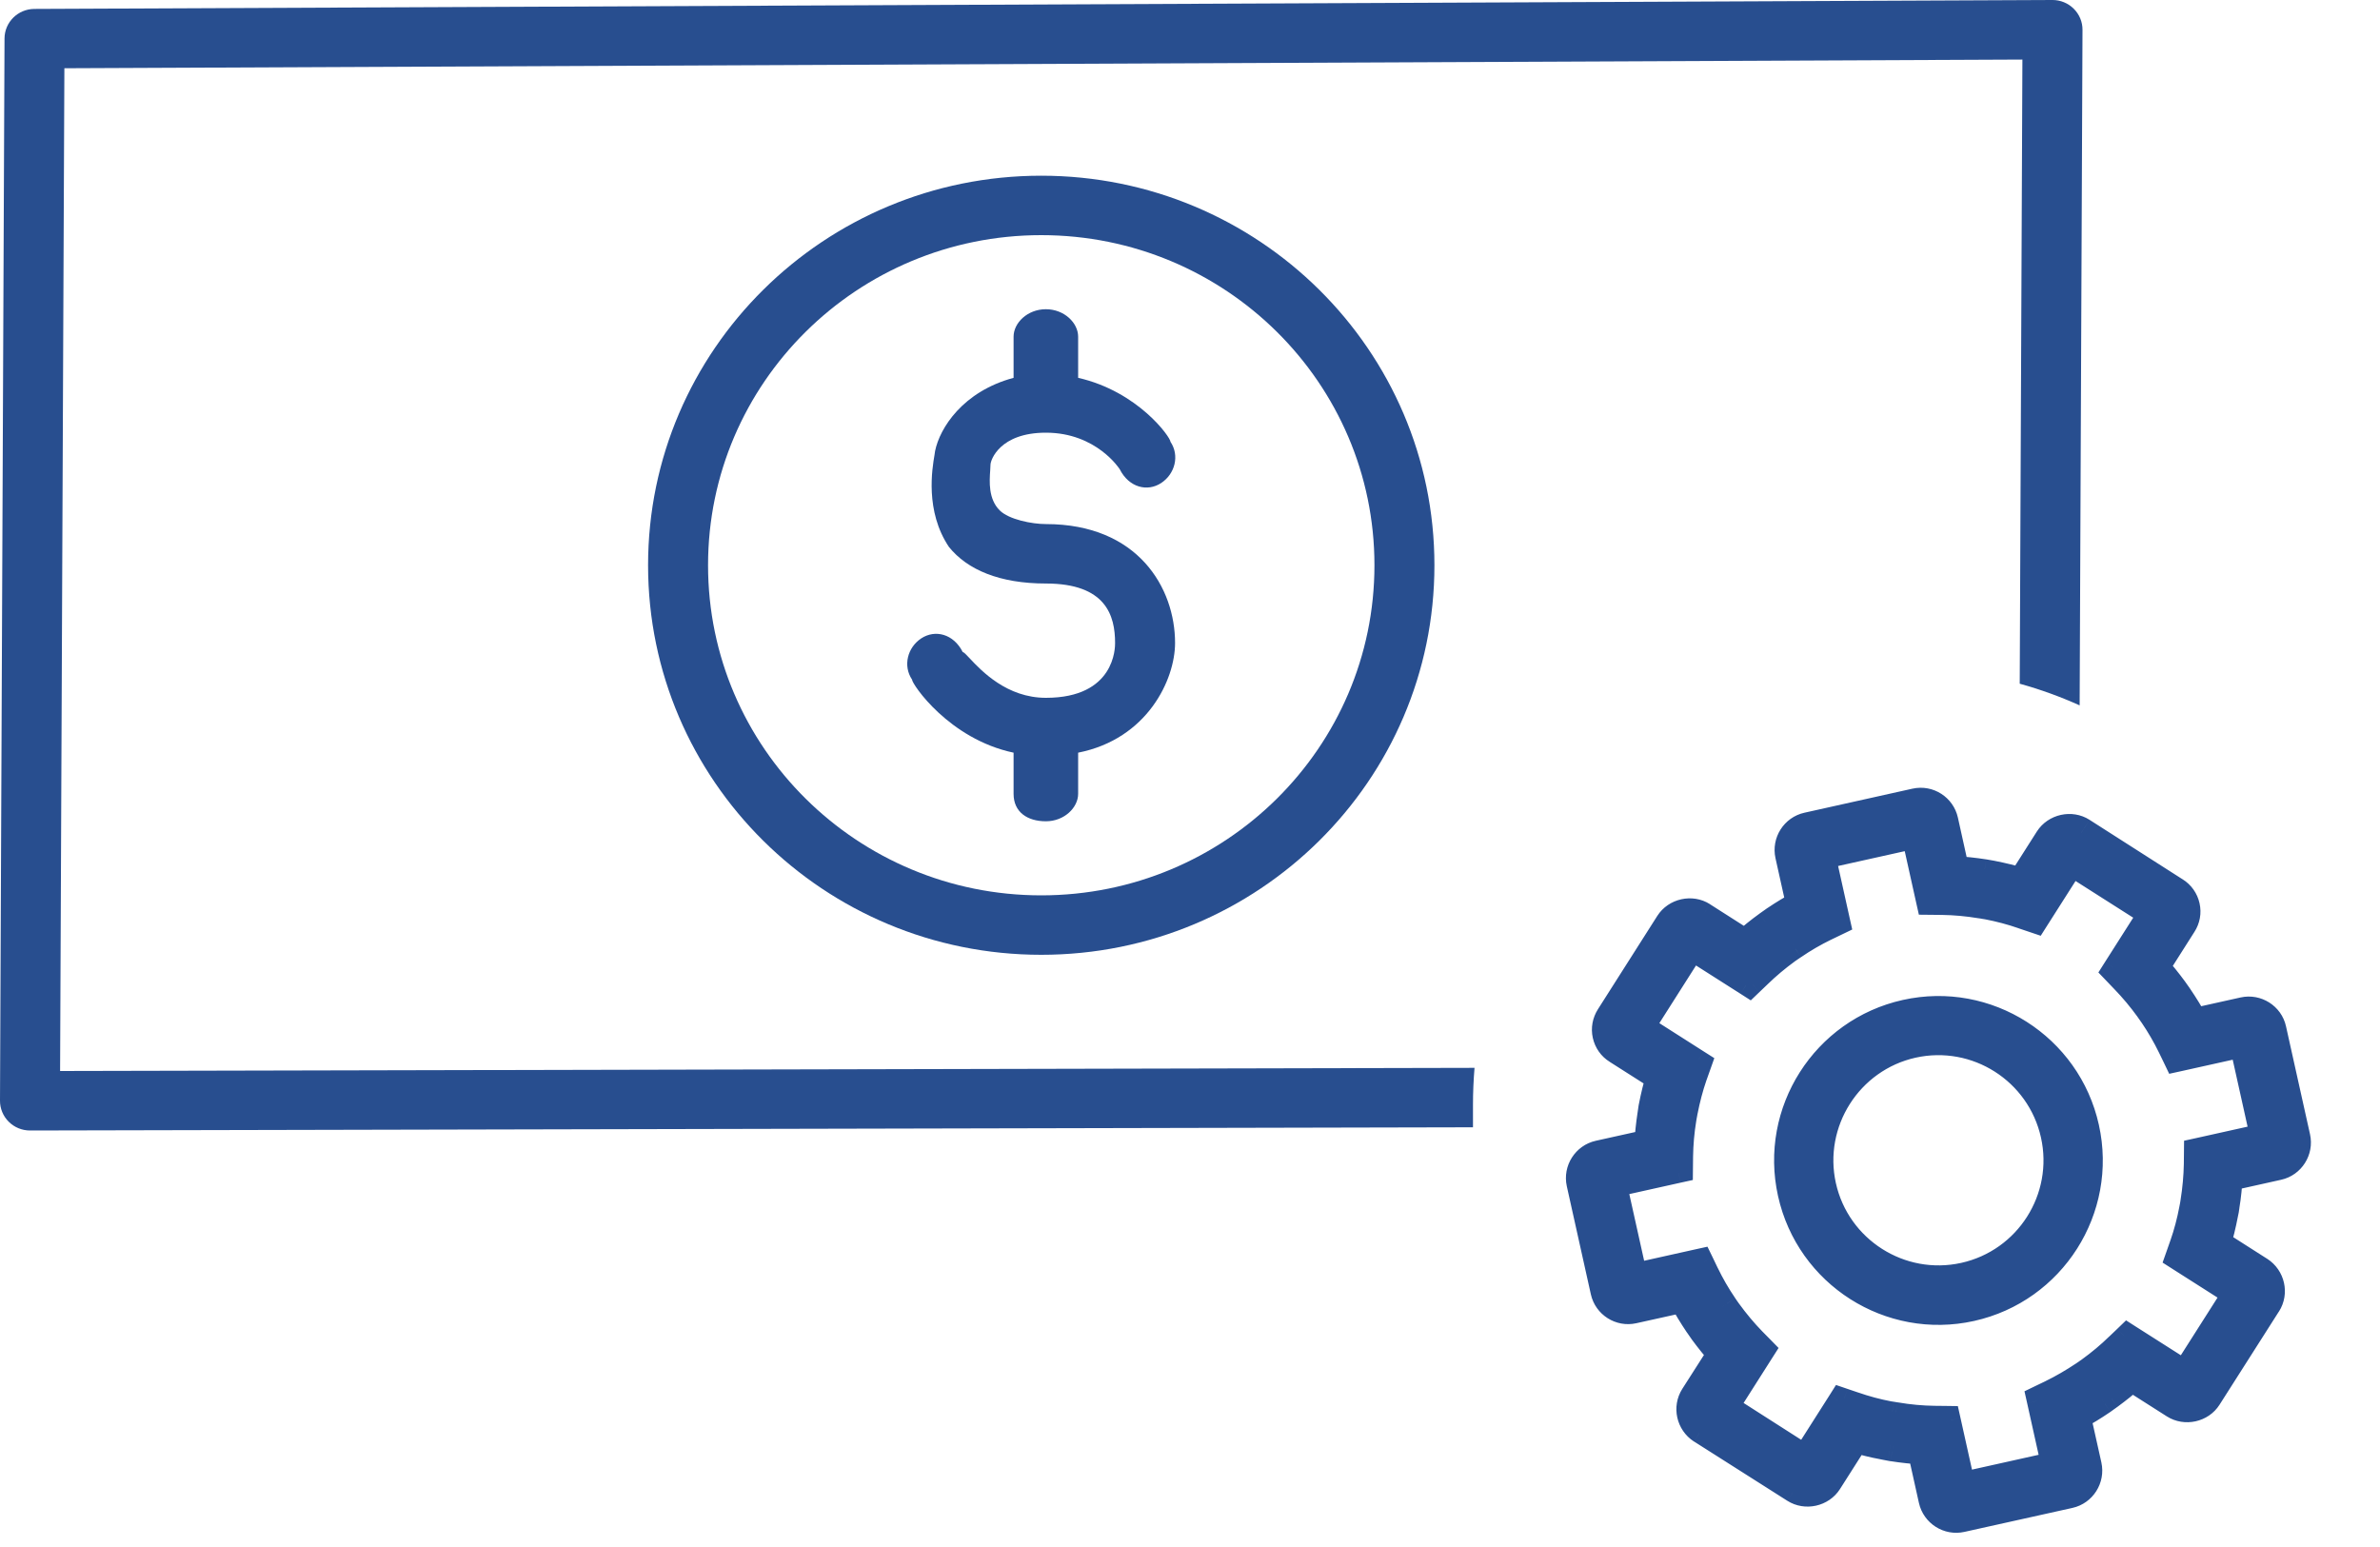
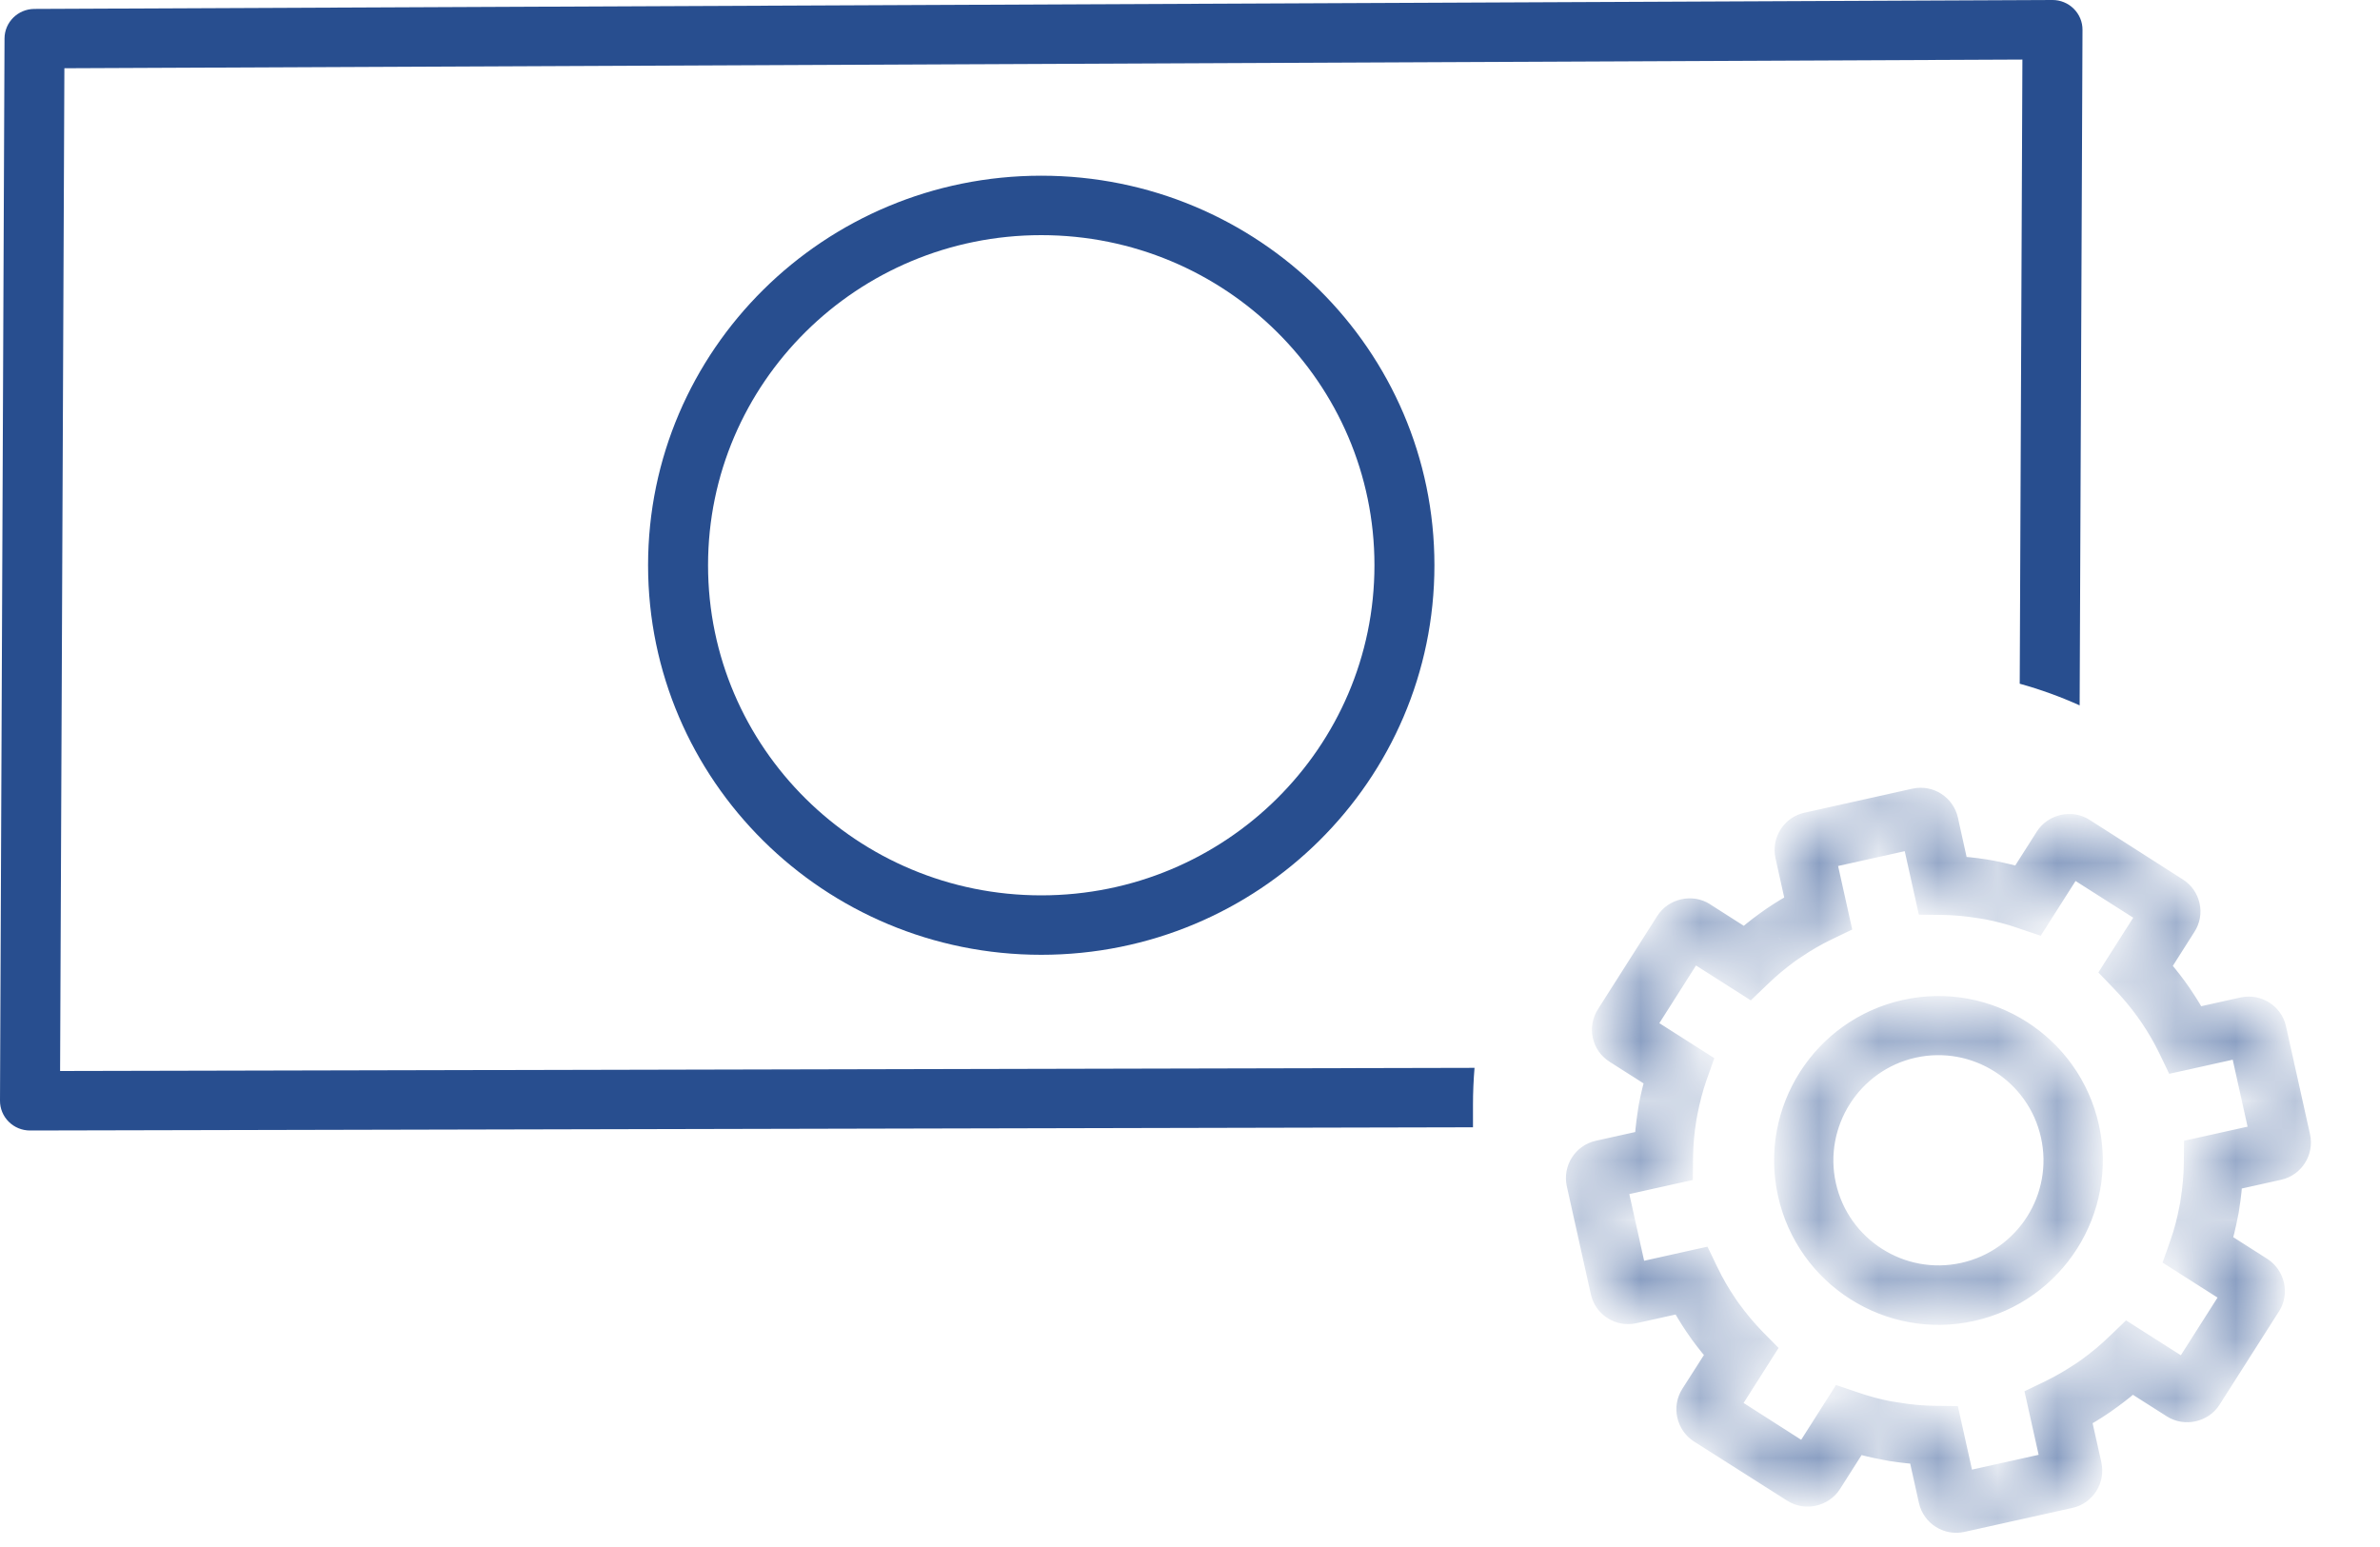
<svg xmlns="http://www.w3.org/2000/svg" width="40" height="26" viewBox="0 0 40 26" fill="none">
  <mask id="path-1-outside-1_987_2722" maskUnits="userSpaceOnUse" x="25.071" y="12" width="15.092" height="15.092" fill="black">
-     <rect fill="white" x="25.071" y="12" width="15.092" height="15.092" />
    <path fill-rule="evenodd" clip-rule="evenodd" d="M37.721 17.053L36.845 17.247C36.763 17.091 36.669 16.938 36.562 16.78L36.483 16.668C36.379 16.527 36.269 16.389 36.151 16.261L36.632 15.504C36.682 15.426 36.699 15.335 36.679 15.244C36.659 15.154 36.604 15.077 36.527 15.029L34.96 14.028C34.803 13.928 34.582 13.977 34.483 14.134L34.001 14.891C33.833 14.838 33.656 14.796 33.461 14.757L33.337 14.735C33.164 14.708 32.988 14.69 32.812 14.682L32.617 13.806C32.576 13.621 32.393 13.502 32.206 13.544L30.391 13.947C30.206 13.988 30.087 14.174 30.129 14.359L30.323 15.235C30.167 15.317 30.016 15.408 29.873 15.504L29.744 15.595C29.602 15.697 29.465 15.809 29.335 15.928L28.58 15.445C28.424 15.346 28.203 15.395 28.103 15.552L27.105 17.121C27.055 17.199 27.038 17.29 27.058 17.38C27.078 17.47 27.133 17.548 27.211 17.596L27.968 18.077C27.915 18.246 27.87 18.425 27.832 18.623L27.814 18.744C27.788 18.917 27.769 19.09 27.761 19.266L26.883 19.461C26.698 19.503 26.58 19.688 26.622 19.873L27.025 21.689C27.066 21.874 27.252 21.992 27.437 21.951L28.312 21.757C28.394 21.913 28.489 22.069 28.596 22.229L28.673 22.339C28.777 22.48 28.887 22.618 29.005 22.746L28.523 23.5C28.422 23.66 28.469 23.874 28.629 23.978L30.197 24.974C30.354 25.074 30.575 25.025 30.674 24.868L31.156 24.111C31.324 24.163 31.493 24.205 31.664 24.237L31.779 24.259L31.823 24.267C31.995 24.293 32.169 24.312 32.345 24.32L32.54 25.196C32.581 25.381 32.766 25.499 32.952 25.458L34.766 25.054C34.951 25.013 35.069 24.828 35.028 24.642L34.834 23.769C34.99 23.687 35.144 23.593 35.302 23.486L35.413 23.406C35.555 23.303 35.692 23.192 35.82 23.074L36.577 23.556C36.733 23.656 36.954 23.607 37.054 23.45L38.052 21.883C38.154 21.724 38.106 21.51 37.946 21.406L37.19 20.924C37.242 20.756 37.285 20.582 37.322 20.389L37.333 20.337L37.345 20.257C37.374 20.084 37.389 19.908 37.398 19.735L38.274 19.54C38.459 19.499 38.577 19.313 38.535 19.128L38.132 17.312C38.091 17.13 37.906 17.012 37.721 17.053ZM38.127 19.159L37 19.41L36.998 19.57C36.994 19.777 36.976 19.988 36.94 20.215L36.931 20.267L36.918 20.34C36.879 20.545 36.824 20.749 36.756 20.946L36.703 21.097L37.677 21.718L36.743 23.185L35.769 22.565L35.654 22.675C35.505 22.82 35.343 22.956 35.15 23.096L35.114 23.122L35.053 23.163C34.88 23.278 34.697 23.386 34.508 23.478L34.364 23.547L34.615 24.675L32.919 25.052L32.668 23.924L32.508 23.922C32.298 23.919 32.088 23.901 31.845 23.861L31.785 23.851L31.739 23.844C31.534 23.805 31.33 23.751 31.133 23.683L30.982 23.631L30.362 24.606L28.897 23.669L29.517 22.694L29.404 22.58C29.259 22.43 29.123 22.269 28.987 22.082L28.958 22.041L28.917 21.981C28.799 21.808 28.694 21.625 28.602 21.436L28.533 21.292L27.408 21.542L27.031 19.845L28.158 19.594L28.16 19.434C28.163 19.224 28.181 19.014 28.219 18.781L28.226 18.737L28.24 18.664C28.279 18.461 28.333 18.255 28.401 18.058L28.455 17.907L27.48 17.286L28.414 15.819L29.388 16.439L29.503 16.329C29.653 16.183 29.814 16.048 30.001 15.912L30.044 15.882L30.105 15.841C30.275 15.724 30.458 15.618 30.647 15.527L30.791 15.457L30.54 14.33L32.237 13.953L32.487 15.08L32.647 15.082C32.857 15.085 33.068 15.103 33.3 15.141L33.346 15.148L33.416 15.16C33.622 15.199 33.825 15.254 34.022 15.322L34.173 15.373L34.793 14.398L36.26 15.332L35.641 16.307L35.751 16.422C35.896 16.572 36.032 16.733 36.168 16.922L36.237 17.021C36.355 17.194 36.461 17.378 36.552 17.564L36.622 17.708L37.748 17.457L38.127 19.159ZM32.044 17.094C30.715 17.389 29.876 18.709 30.171 20.038C30.466 21.367 31.786 22.207 33.114 21.912C34.443 21.617 35.282 20.297 34.987 18.968C34.692 17.639 33.372 16.799 32.044 17.094ZM33.026 21.513C31.916 21.76 30.813 21.056 30.567 19.948C30.32 18.84 31.023 17.734 32.131 17.488C33.242 17.241 34.343 17.943 34.59 19.054C34.837 20.164 34.136 21.267 33.026 21.513Z" />
-     <path fill-rule="evenodd" clip-rule="evenodd" d="M36.562 16.78C36.669 16.938 36.763 17.091 36.845 17.247L37.721 17.053C37.906 17.012 38.091 17.13 38.132 17.312L38.535 19.128C38.577 19.313 38.459 19.499 38.274 19.54L37.398 19.735C37.389 19.908 37.374 20.084 37.345 20.257L37.333 20.337L37.322 20.389C37.285 20.582 37.242 20.756 37.19 20.924L37.946 21.406C38.106 21.51 38.154 21.724 38.052 21.883L37.054 23.45C36.954 23.607 36.733 23.656 36.577 23.556L35.82 23.074C35.692 23.192 35.555 23.303 35.413 23.406L35.302 23.486C35.144 23.593 34.99 23.687 34.834 23.769L35.028 24.642C35.069 24.828 34.951 25.013 34.766 25.054L32.952 25.458C32.766 25.499 32.581 25.381 32.54 25.196L32.345 24.32C32.169 24.312 31.995 24.293 31.823 24.267L31.779 24.259L31.664 24.237C31.493 24.205 31.324 24.163 31.156 24.111L30.674 24.868C30.575 25.025 30.354 25.074 30.197 24.974L28.629 23.978C28.469 23.874 28.422 23.66 28.523 23.5L29.005 22.746C28.887 22.618 28.777 22.48 28.673 22.339L28.596 22.229C28.489 22.069 28.394 21.913 28.312 21.757L27.437 21.951C27.252 21.992 27.066 21.874 27.025 21.689L26.622 19.873C26.58 19.688 26.698 19.503 26.883 19.461L27.761 19.266C27.769 19.09 27.788 18.917 27.814 18.744L27.832 18.623C27.87 18.425 27.915 18.246 27.968 18.077L27.211 17.596C27.133 17.548 27.078 17.47 27.058 17.38C27.038 17.29 27.055 17.199 27.105 17.121L28.103 15.552C28.203 15.395 28.424 15.346 28.58 15.445L29.335 15.928C29.465 15.809 29.602 15.697 29.744 15.595L29.873 15.504C30.016 15.408 30.167 15.317 30.323 15.235L30.129 14.359C30.087 14.174 30.206 13.988 30.391 13.947L32.206 13.544C32.393 13.502 32.576 13.621 32.617 13.806L32.812 14.682C32.988 14.69 33.164 14.708 33.337 14.735L33.461 14.757C33.656 14.796 33.833 14.838 34.001 14.891L34.483 14.134C34.582 13.977 34.803 13.928 34.96 14.028L36.527 15.029C36.604 15.077 36.659 15.154 36.679 15.244C36.699 15.335 36.682 15.426 36.632 15.504L36.151 16.261C36.269 16.389 36.379 16.527 36.483 16.668L36.562 16.78ZM36.195 16.257C36.307 16.381 36.412 16.512 36.511 16.647L36.591 16.76C36.694 16.911 36.784 17.058 36.864 17.207L37.713 17.018C37.917 16.973 38.122 17.103 38.166 17.305L38.57 19.12C38.615 19.325 38.485 19.529 38.281 19.575L37.432 19.763C37.423 19.929 37.407 20.097 37.38 20.263L37.367 20.344L37.357 20.396C37.322 20.58 37.28 20.747 37.231 20.909L37.965 21.376C38.141 21.491 38.194 21.726 38.082 21.902L37.084 23.469C36.974 23.642 36.731 23.696 36.558 23.586L35.824 23.119C35.7 23.231 35.569 23.336 35.434 23.435L35.322 23.515C35.171 23.617 35.024 23.708 34.875 23.788L35.063 24.635C35.108 24.839 34.978 25.044 34.774 25.089L32.959 25.492C32.755 25.538 32.55 25.407 32.505 25.203L32.316 24.354C32.148 24.345 31.982 24.327 31.817 24.302L31.817 24.301L31.772 24.294L31.658 24.272C31.494 24.241 31.332 24.202 31.171 24.153L30.704 24.887C30.594 25.06 30.352 25.114 30.178 25.004M30.178 25.004L28.61 24.007C28.434 23.893 28.381 23.658 28.493 23.482L28.961 22.75C28.848 22.626 28.744 22.495 28.645 22.36L28.644 22.359L28.567 22.249C28.464 22.096 28.373 21.946 28.294 21.797L27.445 21.986C27.24 22.031 27.036 21.901 26.991 21.697L26.587 19.881C26.541 19.677 26.672 19.472 26.876 19.427L27.727 19.238C27.736 19.069 27.754 18.904 27.779 18.739L27.798 18.616C27.834 18.427 27.877 18.255 27.926 18.093L27.192 17.625C27.106 17.573 27.046 17.487 27.024 17.388C27.002 17.288 27.021 17.188 27.075 17.102L28.073 15.533C28.183 15.359 28.426 15.306 28.599 15.416L29.331 15.883C29.456 15.771 29.587 15.664 29.723 15.566L29.853 15.475C29.99 15.383 30.134 15.296 30.283 15.216L30.094 14.367C30.049 14.163 30.179 13.958 30.383 13.913L32.198 13.509C32.404 13.463 32.606 13.594 32.652 13.798L32.841 14.648C33.009 14.656 33.177 14.674 33.342 14.7L33.343 14.7L33.468 14.722C33.654 14.759 33.824 14.8 33.986 14.849L34.453 14.115C34.563 13.941 34.806 13.888 34.979 13.998L36.545 14.999C36.631 15.052 36.691 15.138 36.714 15.237C36.736 15.336 36.717 15.437 36.662 15.523L36.195 16.257M37 19.41L38.127 19.159L37.748 17.457L36.622 17.708L36.552 17.564C36.461 17.378 36.355 17.194 36.237 17.021L36.168 16.922C36.032 16.733 35.896 16.572 35.751 16.422L35.641 16.307L36.26 15.332L34.793 14.398L34.173 15.373L34.022 15.322C33.825 15.254 33.622 15.199 33.416 15.16L33.346 15.148L33.3 15.141C33.068 15.103 32.857 15.085 32.647 15.082L32.487 15.08L32.237 13.953L30.54 14.33L30.791 15.457L30.647 15.527C30.458 15.618 30.275 15.724 30.105 15.841L30.044 15.882L30.001 15.912C29.814 16.048 29.653 16.183 29.503 16.329L29.388 16.439L28.414 15.819L27.48 17.286L28.455 17.907L28.401 18.058C28.333 18.255 28.279 18.461 28.24 18.664L28.226 18.737L28.219 18.781C28.181 19.014 28.163 19.224 28.16 19.434L28.158 19.594L27.031 19.845L27.408 21.542L28.533 21.292L28.602 21.436C28.694 21.625 28.799 21.808 28.917 21.981L28.958 22.041L28.987 22.082C29.123 22.269 29.259 22.43 29.404 22.58L29.517 22.694L28.897 23.669L30.362 24.606L30.982 23.631L31.133 23.683C31.33 23.751 31.534 23.805 31.739 23.844L31.785 23.851L31.845 23.861C32.088 23.901 32.298 23.919 32.508 23.922L32.668 23.924L32.919 25.052L34.615 24.675L34.364 23.547L34.508 23.478C34.697 23.386 34.88 23.278 35.053 23.163L35.114 23.122L35.15 23.096C35.343 22.956 35.505 22.82 35.654 22.675L35.769 22.565L36.743 23.185L37.677 21.718L36.703 21.097L36.756 20.946C36.824 20.749 36.879 20.545 36.918 20.34L36.931 20.267L36.94 20.215C36.976 19.988 36.994 19.777 36.998 19.57L37 19.41ZM36.963 19.569L36.965 19.381L38.084 19.132L37.722 17.5L36.602 17.749L36.52 17.58C36.43 17.395 36.325 17.213 36.208 17.041L36.139 16.943C36.004 16.755 35.869 16.595 35.725 16.447L35.596 16.312L36.212 15.343L34.804 14.447L34.188 15.415L34.011 15.355C33.816 15.288 33.614 15.234 33.41 15.195L33.341 15.183L33.295 15.176C33.064 15.138 32.855 15.121 32.647 15.117L32.459 15.115L32.21 13.995L30.583 14.357L30.832 15.477L30.663 15.558C30.475 15.649 30.294 15.754 30.125 15.87L30.064 15.912L30.021 15.941C29.836 16.076 29.676 16.21 29.528 16.354L29.393 16.484L28.425 15.867L27.529 17.276L28.498 17.892L28.435 18.07C28.367 18.265 28.314 18.469 28.275 18.671L28.261 18.743L28.253 18.787C28.216 19.018 28.198 19.227 28.195 19.435L28.193 19.623L27.073 19.872L27.435 21.499L28.552 21.251L28.634 21.42C28.725 21.608 28.829 21.789 28.947 21.961L28.987 22.021L29.016 22.061C29.151 22.247 29.285 22.407 29.429 22.555L29.561 22.69L28.945 23.658L30.351 24.557L30.967 23.589L31.144 23.649C31.339 23.717 31.541 23.771 31.745 23.809L31.791 23.816L31.851 23.826C32.092 23.866 32.301 23.884 32.509 23.887L32.696 23.889L32.945 25.009L34.572 24.648L34.324 23.527L34.493 23.446C34.68 23.355 34.861 23.248 35.033 23.133L35.093 23.093L35.129 23.067C35.321 22.928 35.481 22.794 35.63 22.65L35.765 22.52L36.733 23.136L37.628 21.728L36.66 21.112L36.723 20.934C36.79 20.739 36.844 20.537 36.883 20.333L36.897 20.261L36.905 20.209M36.963 19.569C36.959 19.775 36.941 19.984 36.905 20.209L36.963 19.569ZM30.137 20.046C29.837 18.698 30.688 17.359 32.036 17.06C33.384 16.76 34.722 17.612 35.022 18.96C35.321 20.308 34.47 21.647 33.122 21.947C31.774 22.246 30.436 21.394 30.137 20.046ZM30.601 19.94C30.843 21.03 31.927 21.721 33.018 21.479C34.109 21.236 34.798 20.153 34.556 19.061C34.313 17.97 33.23 17.28 32.139 17.523C31.05 17.765 30.359 18.851 30.601 19.94ZM30.171 20.038C29.876 18.709 30.715 17.389 32.044 17.094C33.372 16.799 34.692 17.639 34.987 18.968C35.282 20.297 34.443 21.617 33.114 21.912C31.786 22.207 30.466 21.367 30.171 20.038ZM30.567 19.948C30.813 21.056 31.916 21.76 33.026 21.513C34.136 21.267 34.837 20.164 34.59 19.054C34.343 17.943 33.242 17.241 32.131 17.488C31.023 17.734 30.32 18.84 30.567 19.948Z" />
  </mask>
-   <path fill-rule="evenodd" clip-rule="evenodd" d="M37.721 17.053L36.845 17.247C36.763 17.091 36.669 16.938 36.562 16.78L36.483 16.668C36.379 16.527 36.269 16.389 36.151 16.261L36.632 15.504C36.682 15.426 36.699 15.335 36.679 15.244C36.659 15.154 36.604 15.077 36.527 15.029L34.96 14.028C34.803 13.928 34.582 13.977 34.483 14.134L34.001 14.891C33.833 14.838 33.656 14.796 33.461 14.757L33.337 14.735C33.164 14.708 32.988 14.69 32.812 14.682L32.617 13.806C32.576 13.621 32.393 13.502 32.206 13.544L30.391 13.947C30.206 13.988 30.087 14.174 30.129 14.359L30.323 15.235C30.167 15.317 30.016 15.408 29.873 15.504L29.744 15.595C29.602 15.697 29.465 15.809 29.335 15.928L28.58 15.445C28.424 15.346 28.203 15.395 28.103 15.552L27.105 17.121C27.055 17.199 27.038 17.29 27.058 17.38C27.078 17.47 27.133 17.548 27.211 17.596L27.968 18.077C27.915 18.246 27.87 18.425 27.832 18.623L27.814 18.744C27.788 18.917 27.769 19.09 27.761 19.266L26.883 19.461C26.698 19.503 26.58 19.688 26.622 19.873L27.025 21.689C27.066 21.874 27.252 21.992 27.437 21.951L28.312 21.757C28.394 21.913 28.489 22.069 28.596 22.229L28.673 22.339C28.777 22.48 28.887 22.618 29.005 22.746L28.523 23.5C28.422 23.66 28.469 23.874 28.629 23.978L30.197 24.974C30.354 25.074 30.575 25.025 30.674 24.868L31.156 24.111C31.324 24.163 31.493 24.205 31.664 24.237L31.779 24.259L31.823 24.267C31.995 24.293 32.169 24.312 32.345 24.32L32.54 25.196C32.581 25.381 32.766 25.499 32.952 25.458L34.766 25.054C34.951 25.013 35.069 24.828 35.028 24.642L34.834 23.769C34.99 23.687 35.144 23.593 35.302 23.486L35.413 23.406C35.555 23.303 35.692 23.192 35.82 23.074L36.577 23.556C36.733 23.656 36.954 23.607 37.054 23.45L38.052 21.883C38.154 21.724 38.106 21.51 37.946 21.406L37.19 20.924C37.242 20.756 37.285 20.582 37.322 20.389L37.333 20.337L37.345 20.257C37.374 20.084 37.389 19.908 37.398 19.735L38.274 19.54C38.459 19.499 38.577 19.313 38.535 19.128L38.132 17.312C38.091 17.13 37.906 17.012 37.721 17.053ZM38.127 19.159L37 19.41L36.998 19.57C36.994 19.777 36.976 19.988 36.94 20.215L36.931 20.267L36.918 20.34C36.879 20.545 36.824 20.749 36.756 20.946L36.703 21.097L37.677 21.718L36.743 23.185L35.769 22.565L35.654 22.675C35.505 22.82 35.343 22.956 35.15 23.096L35.114 23.122L35.053 23.163C34.88 23.278 34.697 23.386 34.508 23.478L34.364 23.547L34.615 24.675L32.919 25.052L32.668 23.924L32.508 23.922C32.298 23.919 32.088 23.901 31.845 23.861L31.785 23.851L31.739 23.844C31.534 23.805 31.33 23.751 31.133 23.683L30.982 23.631L30.362 24.606L28.897 23.669L29.517 22.694L29.404 22.58C29.259 22.43 29.123 22.269 28.987 22.082L28.958 22.041L28.917 21.981C28.799 21.808 28.694 21.625 28.602 21.436L28.533 21.292L27.408 21.542L27.031 19.845L28.158 19.594L28.16 19.434C28.163 19.224 28.181 19.014 28.219 18.781L28.226 18.737L28.24 18.664C28.279 18.461 28.333 18.255 28.401 18.058L28.455 17.907L27.48 17.286L28.414 15.819L29.388 16.439L29.503 16.329C29.653 16.183 29.814 16.048 30.001 15.912L30.044 15.882L30.105 15.841C30.275 15.724 30.458 15.618 30.647 15.527L30.791 15.457L30.54 14.33L32.237 13.953L32.487 15.08L32.647 15.082C32.857 15.085 33.068 15.103 33.3 15.141L33.346 15.148L33.416 15.16C33.622 15.199 33.825 15.254 34.022 15.322L34.173 15.373L34.793 14.398L36.26 15.332L35.641 16.307L35.751 16.422C35.896 16.572 36.032 16.733 36.168 16.922L36.237 17.021C36.355 17.194 36.461 17.378 36.552 17.564L36.622 17.708L37.748 17.457L38.127 19.159ZM32.044 17.094C30.715 17.389 29.876 18.709 30.171 20.038C30.466 21.367 31.786 22.207 33.114 21.912C34.443 21.617 35.282 20.297 34.987 18.968C34.692 17.639 33.372 16.799 32.044 17.094ZM33.026 21.513C31.916 21.76 30.813 21.056 30.567 19.948C30.32 18.84 31.023 17.734 32.131 17.488C33.242 17.241 34.343 17.943 34.59 19.054C34.837 20.164 34.136 21.267 33.026 21.513Z" fill="#284E8F" />
-   <path fill-rule="evenodd" clip-rule="evenodd" d="M36.562 16.78C36.669 16.938 36.763 17.091 36.845 17.247L37.721 17.053C37.906 17.012 38.091 17.13 38.132 17.312L38.535 19.128C38.577 19.313 38.459 19.499 38.274 19.54L37.398 19.735C37.389 19.908 37.374 20.084 37.345 20.257L37.333 20.337L37.322 20.389C37.285 20.582 37.242 20.756 37.19 20.924L37.946 21.406C38.106 21.51 38.154 21.724 38.052 21.883L37.054 23.45C36.954 23.607 36.733 23.656 36.577 23.556L35.82 23.074C35.692 23.192 35.555 23.303 35.413 23.406L35.302 23.486C35.144 23.593 34.99 23.687 34.834 23.769L35.028 24.642C35.069 24.828 34.951 25.013 34.766 25.054L32.952 25.458C32.766 25.499 32.581 25.381 32.54 25.196L32.345 24.32C32.169 24.312 31.995 24.293 31.823 24.267L31.779 24.259L31.664 24.237C31.493 24.205 31.324 24.163 31.156 24.111L30.674 24.868C30.575 25.025 30.354 25.074 30.197 24.974L28.629 23.978C28.469 23.874 28.422 23.66 28.523 23.5L29.005 22.746C28.887 22.618 28.777 22.48 28.673 22.339L28.596 22.229C28.489 22.069 28.394 21.913 28.312 21.757L27.437 21.951C27.252 21.992 27.066 21.874 27.025 21.689L26.622 19.873C26.58 19.688 26.698 19.503 26.883 19.461L27.761 19.266C27.769 19.09 27.788 18.917 27.814 18.744L27.832 18.623C27.87 18.425 27.915 18.246 27.968 18.077L27.211 17.596C27.133 17.548 27.078 17.47 27.058 17.38C27.038 17.29 27.055 17.199 27.105 17.121L28.103 15.552C28.203 15.395 28.424 15.346 28.58 15.445L29.335 15.928C29.465 15.809 29.602 15.697 29.744 15.595L29.873 15.504C30.016 15.408 30.167 15.317 30.323 15.235L30.129 14.359C30.087 14.174 30.206 13.988 30.391 13.947L32.206 13.544C32.393 13.502 32.576 13.621 32.617 13.806L32.812 14.682C32.988 14.69 33.164 14.708 33.337 14.735L33.461 14.757C33.656 14.796 33.833 14.838 34.001 14.891L34.483 14.134C34.582 13.977 34.803 13.928 34.96 14.028L36.527 15.029C36.604 15.077 36.659 15.154 36.679 15.244C36.699 15.335 36.682 15.426 36.632 15.504L36.151 16.261C36.269 16.389 36.379 16.527 36.483 16.668L36.562 16.78ZM36.195 16.257C36.307 16.381 36.412 16.512 36.511 16.647L36.591 16.76C36.694 16.911 36.784 17.058 36.864 17.207L37.713 17.018C37.917 16.973 38.122 17.103 38.166 17.305L38.57 19.12C38.615 19.325 38.485 19.529 38.281 19.575L37.432 19.763C37.423 19.929 37.407 20.097 37.38 20.263L37.367 20.344L37.357 20.396C37.322 20.58 37.28 20.747 37.231 20.909L37.965 21.376C38.141 21.491 38.194 21.726 38.082 21.902L37.084 23.469C36.974 23.642 36.731 23.696 36.558 23.586L35.824 23.119C35.7 23.231 35.569 23.336 35.434 23.435L35.322 23.515C35.171 23.617 35.024 23.708 34.875 23.788L35.063 24.635C35.108 24.839 34.978 25.044 34.774 25.089L32.959 25.492C32.755 25.538 32.55 25.407 32.505 25.203L32.316 24.354C32.148 24.345 31.982 24.327 31.817 24.302L31.817 24.301L31.772 24.294L31.658 24.272C31.494 24.241 31.332 24.202 31.171 24.153L30.704 24.887C30.594 25.06 30.352 25.114 30.178 25.004M30.178 25.004L28.61 24.007C28.434 23.893 28.381 23.658 28.493 23.482L28.961 22.75C28.848 22.626 28.744 22.495 28.645 22.36L28.644 22.359L28.567 22.249C28.464 22.096 28.373 21.946 28.294 21.797L27.445 21.986C27.24 22.031 27.036 21.901 26.991 21.697L26.587 19.881C26.541 19.677 26.672 19.472 26.876 19.427L27.727 19.238C27.736 19.069 27.754 18.904 27.779 18.739L27.798 18.616C27.834 18.427 27.877 18.255 27.926 18.093L27.192 17.625C27.106 17.573 27.046 17.487 27.024 17.388C27.002 17.288 27.021 17.188 27.075 17.102L28.073 15.533C28.183 15.359 28.426 15.306 28.599 15.416L29.331 15.883C29.456 15.771 29.587 15.664 29.723 15.566L29.853 15.475C29.99 15.383 30.134 15.296 30.283 15.216L30.094 14.367C30.049 14.163 30.179 13.958 30.383 13.913L32.198 13.509C32.404 13.463 32.606 13.594 32.652 13.798L32.841 14.648C33.009 14.656 33.177 14.674 33.342 14.7L33.343 14.7L33.468 14.722C33.654 14.759 33.824 14.8 33.986 14.849L34.453 14.115C34.563 13.941 34.806 13.888 34.979 13.998L36.545 14.999C36.631 15.052 36.691 15.138 36.714 15.237C36.736 15.336 36.717 15.437 36.662 15.523L36.195 16.257M37 19.41L38.127 19.159L37.748 17.457L36.622 17.708L36.552 17.564C36.461 17.378 36.355 17.194 36.237 17.021L36.168 16.922C36.032 16.733 35.896 16.572 35.751 16.422L35.641 16.307L36.26 15.332L34.793 14.398L34.173 15.373L34.022 15.322C33.825 15.254 33.622 15.199 33.416 15.16L33.346 15.148L33.3 15.141C33.068 15.103 32.857 15.085 32.647 15.082L32.487 15.08L32.237 13.953L30.54 14.33L30.791 15.457L30.647 15.527C30.458 15.618 30.275 15.724 30.105 15.841L30.044 15.882L30.001 15.912C29.814 16.048 29.653 16.183 29.503 16.329L29.388 16.439L28.414 15.819L27.48 17.286L28.455 17.907L28.401 18.058C28.333 18.255 28.279 18.461 28.24 18.664L28.226 18.737L28.219 18.781C28.181 19.014 28.163 19.224 28.16 19.434L28.158 19.594L27.031 19.845L27.408 21.542L28.533 21.292L28.602 21.436C28.694 21.625 28.799 21.808 28.917 21.981L28.958 22.041L28.987 22.082C29.123 22.269 29.259 22.43 29.404 22.58L29.517 22.694L28.897 23.669L30.362 24.606L30.982 23.631L31.133 23.683C31.33 23.751 31.534 23.805 31.739 23.844L31.785 23.851L31.845 23.861C32.088 23.901 32.298 23.919 32.508 23.922L32.668 23.924L32.919 25.052L34.615 24.675L34.364 23.547L34.508 23.478C34.697 23.386 34.88 23.278 35.053 23.163L35.114 23.122L35.15 23.096C35.343 22.956 35.505 22.82 35.654 22.675L35.769 22.565L36.743 23.185L37.677 21.718L36.703 21.097L36.756 20.946C36.824 20.749 36.879 20.545 36.918 20.34L36.931 20.267L36.94 20.215C36.976 19.988 36.994 19.777 36.998 19.57L37 19.41ZM36.963 19.569L36.965 19.381L38.084 19.132L37.722 17.5L36.602 17.749L36.52 17.58C36.43 17.395 36.325 17.213 36.208 17.041L36.139 16.943C36.004 16.755 35.869 16.595 35.725 16.447L35.596 16.312L36.212 15.343L34.804 14.447L34.188 15.415L34.011 15.355C33.816 15.288 33.614 15.234 33.41 15.195L33.341 15.183L33.295 15.176C33.064 15.138 32.855 15.121 32.647 15.117L32.459 15.115L32.21 13.995L30.583 14.357L30.832 15.477L30.663 15.558C30.475 15.649 30.294 15.754 30.125 15.87L30.064 15.912L30.021 15.941C29.836 16.076 29.676 16.21 29.528 16.354L29.393 16.484L28.425 15.867L27.529 17.276L28.498 17.892L28.435 18.07C28.367 18.265 28.314 18.469 28.275 18.671L28.261 18.743L28.253 18.787C28.216 19.018 28.198 19.227 28.195 19.435L28.193 19.623L27.073 19.872L27.435 21.499L28.552 21.251L28.634 21.42C28.725 21.608 28.829 21.789 28.947 21.961L28.987 22.021L29.016 22.061C29.151 22.247 29.285 22.407 29.429 22.555L29.561 22.69L28.945 23.658L30.351 24.557L30.967 23.589L31.144 23.649C31.339 23.717 31.541 23.771 31.745 23.809L31.791 23.816L31.851 23.826C32.092 23.866 32.301 23.884 32.509 23.887L32.696 23.889L32.945 25.009L34.572 24.648L34.324 23.527L34.493 23.446C34.68 23.355 34.861 23.248 35.033 23.133L35.093 23.093L35.129 23.067C35.321 22.928 35.481 22.794 35.63 22.65L35.765 22.52L36.733 23.136L37.628 21.728L36.66 21.112L36.723 20.934C36.79 20.739 36.844 20.537 36.883 20.333L36.897 20.261L36.905 20.209M36.963 19.569C36.959 19.775 36.941 19.984 36.905 20.209L36.963 19.569ZM30.137 20.046C29.837 18.698 30.688 17.359 32.036 17.06C33.384 16.76 34.722 17.612 35.022 18.96C35.321 20.308 34.47 21.647 33.122 21.947C31.774 22.246 30.436 21.394 30.137 20.046ZM30.601 19.94C30.843 21.03 31.927 21.721 33.018 21.479C34.109 21.236 34.798 20.153 34.556 19.061C34.313 17.97 33.23 17.28 32.139 17.523C31.05 17.765 30.359 18.851 30.601 19.94ZM30.171 20.038C29.876 18.709 30.715 17.389 32.044 17.094C33.372 16.799 34.692 17.639 34.987 18.968C35.282 20.297 34.443 21.617 33.114 21.912C31.786 22.207 30.466 21.367 30.171 20.038ZM30.567 19.948C30.813 21.056 31.916 21.76 33.026 21.513C34.136 21.267 34.837 20.164 34.59 19.054C34.343 17.943 33.242 17.241 32.131 17.488C31.023 17.734 30.32 18.84 30.567 19.948Z" fill="#284E8F" />
  <path d="M37.721 17.053L37.693 16.926L37.721 17.053ZM36.845 17.247L36.73 17.308L36.776 17.396L36.873 17.374L36.845 17.247ZM36.562 16.78L36.67 16.707L36.668 16.704L36.562 16.78ZM36.483 16.668L36.588 16.593L36.587 16.591L36.483 16.668ZM36.151 16.261L36.041 16.191L35.987 16.276L36.055 16.349L36.151 16.261ZM36.632 15.504L36.522 15.434L36.632 15.504ZM36.527 15.029L36.457 15.139L36.459 15.14L36.527 15.029ZM34.96 14.028L35.03 13.918L35.029 13.918L34.96 14.028ZM34.483 14.134L34.592 14.203L34.483 14.134ZM34.001 14.891L33.963 15.015L34.058 15.044L34.111 14.96L34.001 14.891ZM33.461 14.757L33.486 14.629L33.484 14.629L33.461 14.757ZM33.337 14.735L33.359 14.607L33.356 14.606L33.337 14.735ZM32.812 14.682L32.685 14.71L32.707 14.807L32.806 14.812L32.812 14.682ZM32.617 13.806L32.744 13.778L32.617 13.806ZM32.206 13.544L32.234 13.671L32.206 13.544ZM30.391 13.947L30.362 13.82L30.391 13.947ZM30.129 14.359L30.256 14.331L30.256 14.331L30.129 14.359ZM30.323 15.235L30.384 15.35L30.472 15.304L30.45 15.207L30.323 15.235ZM29.873 15.504L29.8 15.397L29.798 15.398L29.873 15.504ZM29.744 15.595L29.669 15.489L29.668 15.489L29.744 15.595ZM29.335 15.928L29.265 16.037L29.348 16.091L29.422 16.024L29.335 15.928ZM28.58 15.445L28.65 15.336L28.65 15.336L28.58 15.445ZM28.103 15.552L28.213 15.621L28.103 15.552ZM27.105 17.121L26.995 17.051L27.105 17.121ZM27.211 17.596L27.28 17.486L27.278 17.485L27.211 17.596ZM27.968 18.077L28.092 18.116L28.121 18.021L28.037 17.968L27.968 18.077ZM27.832 18.623L27.705 18.598L27.704 18.604L27.832 18.623ZM27.814 18.744L27.943 18.764L27.943 18.763L27.814 18.744ZM27.761 19.266L27.79 19.393L27.887 19.372L27.891 19.272L27.761 19.266ZM26.883 19.461L26.855 19.334L26.883 19.461ZM26.622 19.873L26.748 19.845L26.622 19.873ZM27.025 21.689L26.898 21.717L27.025 21.689ZM27.437 21.951L27.409 21.824L27.437 21.951ZM28.312 21.757L28.427 21.696L28.381 21.608L28.284 21.63L28.312 21.757ZM28.596 22.229L28.489 22.302L28.49 22.303L28.596 22.229ZM28.673 22.339L28.567 22.413L28.568 22.416L28.673 22.339ZM29.005 22.746L29.115 22.816L29.169 22.731L29.101 22.658L29.005 22.746ZM28.523 23.5L28.413 23.43L28.413 23.431L28.523 23.5ZM28.629 23.978L28.558 24.087L28.559 24.087L28.629 23.978ZM30.197 24.974L30.267 24.864L30.267 24.864L30.197 24.974ZM30.674 24.868L30.565 24.798L30.674 24.868ZM31.156 24.111L31.194 23.987L31.099 23.957L31.046 24.041L31.156 24.111ZM31.664 24.237L31.689 24.109L31.688 24.109L31.664 24.237ZM31.779 24.259L31.754 24.387L31.756 24.387L31.779 24.259ZM31.823 24.267L31.8 24.395L31.803 24.395L31.823 24.267ZM32.345 24.32L32.472 24.292L32.45 24.195L32.351 24.19L32.345 24.32ZM32.54 25.196L32.413 25.224L32.54 25.196ZM32.952 25.458L32.923 25.331L32.952 25.458ZM34.766 25.054L34.795 25.181L34.766 25.054ZM35.028 24.642L35.155 24.614L35.155 24.614L35.028 24.642ZM34.834 23.769L34.774 23.654L34.686 23.7L34.707 23.797L34.834 23.769ZM35.302 23.486L35.375 23.593L35.377 23.592L35.302 23.486ZM35.413 23.406L35.489 23.512L35.49 23.511L35.413 23.406ZM35.82 23.074L35.89 22.965L35.806 22.911L35.732 22.979L35.82 23.074ZM36.577 23.556L36.647 23.446L36.577 23.556ZM37.054 23.45L36.944 23.38L36.944 23.38L37.054 23.45ZM38.052 21.883L38.162 21.953L38.162 21.953L38.052 21.883ZM37.946 21.406L38.017 21.297L38.016 21.296L37.946 21.406ZM37.19 20.924L37.065 20.886L37.036 20.981L37.12 21.034L37.19 20.924ZM37.322 20.389L37.195 20.363L37.194 20.365L37.322 20.389ZM37.333 20.337L37.46 20.363L37.461 20.357L37.333 20.337ZM37.345 20.257L37.217 20.236L37.216 20.238L37.345 20.257ZM37.398 19.735L37.37 19.608L37.273 19.629L37.268 19.728L37.398 19.735ZM38.274 19.54L38.245 19.413L38.274 19.54ZM38.535 19.128L38.409 19.156L38.535 19.128ZM38.132 17.312L38.259 17.284L38.132 17.312ZM38.127 19.159L38.155 19.286L38.282 19.258L38.254 19.131L38.127 19.159ZM37 19.41L36.972 19.283L36.871 19.305L36.87 19.408L37 19.41ZM36.998 19.57L37.128 19.572L37.128 19.571L36.998 19.57ZM36.94 20.215L37.068 20.236L37.068 20.236L36.94 20.215ZM36.931 20.267L37.059 20.291L37.06 20.288L36.931 20.267ZM36.918 20.34L37.045 20.364L37.045 20.364L36.918 20.34ZM36.756 20.946L36.879 20.989L36.879 20.988L36.756 20.946ZM36.703 21.097L36.58 21.054L36.546 21.151L36.633 21.207L36.703 21.097ZM37.677 21.718L37.787 21.787L37.856 21.678L37.747 21.608L37.677 21.718ZM36.743 23.185L36.674 23.295L36.783 23.365L36.853 23.255L36.743 23.185ZM35.769 22.565L35.839 22.455L35.753 22.401L35.679 22.471L35.769 22.565ZM35.654 22.675L35.564 22.581L35.564 22.582L35.654 22.675ZM35.15 23.096L35.225 23.203L35.227 23.201L35.15 23.096ZM35.114 23.122L35.186 23.229L35.188 23.228L35.114 23.122ZM35.053 23.163L35.125 23.271L35.126 23.27L35.053 23.163ZM34.508 23.478L34.565 23.595L34.565 23.595L34.508 23.478ZM34.364 23.547L34.308 23.43L34.215 23.475L34.237 23.575L34.364 23.547ZM34.615 24.675L34.643 24.802L34.77 24.773L34.742 24.646L34.615 24.675ZM32.919 25.052L32.791 25.08L32.82 25.207L32.947 25.178L32.919 25.052ZM32.668 23.924L32.795 23.896L32.772 23.795L32.669 23.794L32.668 23.924ZM32.508 23.922L32.506 24.052L32.507 24.052L32.508 23.922ZM31.845 23.861L31.866 23.732L31.865 23.732L31.845 23.861ZM31.785 23.851L31.805 23.723L31.805 23.723L31.785 23.851ZM31.739 23.844L31.715 23.972L31.719 23.973L31.739 23.844ZM31.133 23.683L31.175 23.56L31.175 23.559L31.133 23.683ZM30.982 23.631L31.024 23.508L30.927 23.476L30.872 23.562L30.982 23.631ZM30.362 24.606L30.292 24.716L30.402 24.786L30.472 24.676L30.362 24.606ZM28.897 23.669L28.787 23.599L28.717 23.709L28.827 23.779L28.897 23.669ZM29.517 22.694L29.626 22.764L29.682 22.677L29.609 22.603L29.517 22.694ZM29.404 22.58L29.311 22.671L29.311 22.671L29.404 22.58ZM28.987 22.082L28.881 22.157L28.882 22.159L28.987 22.082ZM28.958 22.041L28.85 22.114L28.852 22.117L28.958 22.041ZM28.917 21.981L29.025 21.908L29.025 21.907L28.917 21.981ZM28.602 21.436L28.485 21.492L28.485 21.492L28.602 21.436ZM28.533 21.292L28.65 21.235L28.605 21.142L28.504 21.165L28.533 21.292ZM27.408 21.542L27.281 21.57L27.309 21.697L27.436 21.669L27.408 21.542ZM27.031 19.845L27.003 19.718L26.876 19.746L26.904 19.873L27.031 19.845ZM28.158 19.594L28.186 19.721L28.287 19.699L28.288 19.596L28.158 19.594ZM28.16 19.434L28.03 19.432L28.03 19.433L28.16 19.434ZM28.219 18.781L28.09 18.759L28.09 18.76L28.219 18.781ZM28.226 18.737L28.098 18.713L28.098 18.715L28.226 18.737ZM28.24 18.664L28.112 18.64L28.112 18.64L28.24 18.664ZM28.401 18.058L28.279 18.015L28.279 18.015L28.401 18.058ZM28.455 17.907L28.578 17.95L28.612 17.852L28.525 17.797L28.455 17.907ZM27.48 17.286L27.371 17.217L27.301 17.326L27.411 17.396L27.48 17.286ZM28.414 15.819L28.484 15.709L28.374 15.639L28.304 15.749L28.414 15.819ZM29.388 16.439L29.319 16.549L29.405 16.603L29.478 16.533L29.388 16.439ZM29.503 16.329L29.593 16.422L29.594 16.422L29.503 16.329ZM30.001 15.912L29.927 15.804L29.924 15.807L30.001 15.912ZM30.044 15.882L29.971 15.774L29.971 15.775L30.044 15.882ZM30.105 15.841L30.177 15.949L30.178 15.948L30.105 15.841ZM30.647 15.527L30.591 15.409L30.59 15.41L30.647 15.527ZM30.791 15.457L30.847 15.574L30.94 15.53L30.918 15.429L30.791 15.457ZM30.54 14.33L30.512 14.203L30.385 14.231L30.413 14.358L30.54 14.33ZM32.237 13.953L32.364 13.925L32.335 13.798L32.209 13.826L32.237 13.953ZM32.487 15.08L32.36 15.108L32.383 15.209L32.486 15.21L32.487 15.08ZM32.647 15.082L32.649 14.952L32.648 14.952L32.647 15.082ZM33.3 15.141L33.279 15.27L33.28 15.27L33.3 15.141ZM33.346 15.148L33.368 15.02L33.366 15.02L33.346 15.148ZM33.416 15.16L33.441 15.032L33.438 15.032L33.416 15.16ZM34.022 15.322L33.98 15.445L33.98 15.445L34.022 15.322ZM34.173 15.373L34.131 15.496L34.228 15.529L34.283 15.443L34.173 15.373ZM34.793 14.398L34.863 14.289L34.753 14.219L34.683 14.329L34.793 14.398ZM36.26 15.332L36.37 15.402L36.44 15.293L36.33 15.223L36.26 15.332ZM35.641 16.307L35.531 16.237L35.476 16.323L35.547 16.397L35.641 16.307ZM35.751 16.422L35.657 16.512L35.657 16.513L35.751 16.422ZM36.168 16.922L36.275 16.848L36.273 16.846L36.168 16.922ZM36.237 17.021L36.345 16.948L36.344 16.947L36.237 17.021ZM36.552 17.564L36.669 17.508L36.669 17.507L36.552 17.564ZM36.622 17.708L36.504 17.764L36.549 17.857L36.65 17.835L36.622 17.708ZM37.748 17.457L37.875 17.429L37.847 17.302L37.72 17.331L37.748 17.457ZM32.131 17.488L32.103 17.361L32.131 17.488ZM37.693 16.926L36.817 17.12L36.873 17.374L37.749 17.18L37.693 16.926ZM36.96 17.187C36.876 17.026 36.779 16.868 36.67 16.707L36.455 16.853C36.56 17.008 36.651 17.157 36.73 17.308L36.96 17.187ZM36.668 16.704L36.588 16.593L36.377 16.743L36.456 16.855L36.668 16.704ZM36.587 16.591C36.482 16.447 36.368 16.305 36.246 16.173L36.055 16.349C36.169 16.473 36.276 16.606 36.378 16.745L36.587 16.591ZM36.26 16.331L36.742 15.574L36.522 15.434L36.041 16.191L36.26 16.331ZM36.742 15.574C36.809 15.467 36.834 15.341 36.806 15.216L36.552 15.273C36.564 15.328 36.554 15.384 36.522 15.434L36.742 15.574ZM36.806 15.216C36.778 15.093 36.703 14.985 36.594 14.918L36.459 15.14C36.506 15.169 36.539 15.216 36.552 15.273L36.806 15.216ZM36.597 14.92L35.03 13.918L34.889 14.137L36.457 15.139L36.597 14.92ZM35.029 13.918C34.812 13.78 34.511 13.847 34.373 14.064L34.592 14.203C34.654 14.107 34.794 14.076 34.89 14.137L35.029 13.918ZM34.373 14.064L33.892 14.821L34.111 14.96L34.592 14.203L34.373 14.064ZM34.04 14.767C33.866 14.713 33.685 14.669 33.486 14.629L33.436 14.884C33.628 14.922 33.8 14.964 33.963 15.015L34.04 14.767ZM33.484 14.629L33.359 14.607L33.314 14.863L33.438 14.885L33.484 14.629ZM33.356 14.606C33.179 14.579 32.999 14.56 32.818 14.552L32.806 14.812C32.977 14.82 33.148 14.837 33.317 14.863L33.356 14.606ZM32.939 14.653L32.744 13.778L32.49 13.834L32.685 14.71L32.939 14.653ZM32.744 13.778C32.688 13.523 32.435 13.36 32.177 13.417L32.234 13.671C32.35 13.645 32.465 13.719 32.49 13.834L32.744 13.778ZM32.177 13.417L30.362 13.82L30.419 14.074L32.234 13.671L32.177 13.417ZM30.362 13.82C30.107 13.877 29.945 14.132 30.002 14.387L30.256 14.331C30.23 14.216 30.304 14.1 30.419 14.074L30.362 13.82ZM30.002 14.387L30.196 15.263L30.45 15.207L30.256 14.331L30.002 14.387ZM30.263 15.12C30.102 15.204 29.947 15.297 29.8 15.397L29.946 15.612C30.085 15.518 30.232 15.43 30.384 15.35L30.263 15.12ZM29.798 15.398L29.669 15.489L29.819 15.702L29.948 15.611L29.798 15.398ZM29.668 15.489C29.521 15.594 29.381 15.71 29.247 15.832L29.422 16.024C29.549 15.908 29.682 15.799 29.819 15.701L29.668 15.489ZM29.405 15.818L28.65 15.336L28.51 15.555L29.265 16.037L29.405 15.818ZM28.65 15.336C28.433 15.198 28.132 15.264 27.994 15.482L28.213 15.621C28.274 15.525 28.414 15.494 28.51 15.555L28.65 15.336ZM27.994 15.482L26.995 17.051L27.215 17.191L28.213 15.621L27.994 15.482ZM26.995 17.051C26.928 17.157 26.904 17.283 26.931 17.409L27.185 17.352C27.173 17.297 27.183 17.241 27.215 17.191L26.995 17.051ZM26.931 17.409C26.959 17.532 27.034 17.64 27.143 17.706L27.278 17.485C27.232 17.456 27.198 17.409 27.185 17.352L26.931 17.409ZM27.141 17.705L27.898 18.187L28.037 17.968L27.28 17.486L27.141 17.705ZM27.843 18.039C27.79 18.212 27.744 18.396 27.705 18.598L27.96 18.648C27.997 18.454 28.041 18.279 28.092 18.116L27.843 18.039ZM27.704 18.604L27.686 18.725L27.943 18.763L27.961 18.642L27.704 18.604ZM27.686 18.724C27.659 18.901 27.64 19.079 27.631 19.26L27.891 19.272C27.899 19.101 27.917 18.933 27.943 18.764L27.686 18.724ZM27.733 19.139L26.855 19.334L26.912 19.588L27.79 19.393L27.733 19.139ZM26.855 19.334C26.6 19.391 26.438 19.646 26.495 19.901L26.748 19.845C26.723 19.73 26.797 19.614 26.912 19.588L26.855 19.334ZM26.495 19.901L26.898 21.717L27.152 21.661L26.748 19.845L26.495 19.901ZM26.898 21.717C26.955 21.972 27.21 22.135 27.465 22.078L27.409 21.824C27.294 21.85 27.177 21.776 27.152 21.661L26.898 21.717ZM27.465 22.078L28.34 21.884L28.284 21.63L27.409 21.824L27.465 22.078ZM28.197 21.817C28.282 21.978 28.379 22.138 28.489 22.302L28.704 22.156C28.599 21.999 28.507 21.847 28.427 21.696L28.197 21.817ZM28.49 22.303L28.567 22.413L28.78 22.265L28.703 22.154L28.49 22.303ZM28.568 22.416C28.674 22.56 28.787 22.701 28.91 22.834L29.101 22.658C28.987 22.534 28.88 22.4 28.778 22.262L28.568 22.416ZM28.896 22.676L28.413 23.43L28.633 23.57L29.115 22.816L28.896 22.676ZM28.413 23.431C28.273 23.651 28.339 23.944 28.558 24.087L28.7 23.869C28.599 23.803 28.57 23.669 28.633 23.57L28.413 23.431ZM28.559 24.087L30.128 25.084L30.267 24.864L28.699 23.868L28.559 24.087ZM30.128 25.084C30.345 25.222 30.646 25.155 30.784 24.938L30.565 24.798C30.503 24.894 30.363 24.925 30.267 24.864L30.128 25.084ZM30.784 24.938L31.265 24.181L31.046 24.041L30.565 24.798L30.784 24.938ZM31.117 24.235C31.29 24.289 31.464 24.332 31.641 24.365L31.688 24.109C31.522 24.078 31.358 24.038 31.194 23.987L31.117 24.235ZM31.64 24.365L31.754 24.387L31.803 24.131L31.689 24.109L31.64 24.365ZM31.756 24.387L31.8 24.395L31.845 24.138L31.801 24.131L31.756 24.387ZM31.803 24.395C31.98 24.422 32.158 24.441 32.339 24.45L32.351 24.19C32.18 24.182 32.011 24.164 31.842 24.138L31.803 24.395ZM32.218 24.348L32.413 25.224L32.667 25.167L32.472 24.292L32.218 24.348ZM32.413 25.224C32.469 25.479 32.724 25.641 32.98 25.585L32.923 25.331C32.808 25.356 32.692 25.282 32.667 25.167L32.413 25.224ZM32.98 25.585L34.795 25.181L34.738 24.927L32.923 25.331L32.98 25.585ZM34.795 25.181C35.05 25.125 35.212 24.869 35.155 24.614L34.901 24.671C34.927 24.786 34.853 24.902 34.738 24.927L34.795 25.181ZM35.155 24.614L34.961 23.741L34.707 23.797L34.901 24.671L35.155 24.614ZM34.895 23.884C35.056 23.799 35.214 23.703 35.375 23.593L35.228 23.378C35.074 23.483 34.925 23.575 34.774 23.654L34.895 23.884ZM35.377 23.592L35.489 23.512L35.338 23.3L35.226 23.38L35.377 23.592ZM35.49 23.511C35.635 23.405 35.776 23.292 35.908 23.17L35.732 22.979C35.608 23.093 35.475 23.2 35.336 23.301L35.49 23.511ZM35.75 23.184L36.507 23.666L36.647 23.446L35.89 22.965L35.75 23.184ZM36.507 23.666C36.724 23.804 37.025 23.737 37.163 23.52L36.944 23.38C36.883 23.476 36.743 23.508 36.647 23.446L36.507 23.666ZM37.163 23.52L38.162 21.953L37.943 21.813L36.944 23.38L37.163 23.52ZM38.162 21.953C38.302 21.732 38.236 21.439 38.017 21.297L37.876 21.515C37.977 21.581 38.005 21.715 37.943 21.813L38.162 21.953ZM38.016 21.296L37.259 20.815L37.12 21.034L37.877 21.516L38.016 21.296ZM37.314 20.963C37.367 20.789 37.412 20.611 37.45 20.414L37.194 20.365C37.158 20.553 37.116 20.722 37.065 20.886L37.314 20.963ZM37.449 20.416L37.46 20.363L37.206 20.311L37.195 20.363L37.449 20.416ZM37.461 20.357L37.474 20.277L37.216 20.238L37.204 20.317L37.461 20.357ZM37.473 20.278C37.503 20.099 37.519 19.918 37.528 19.741L37.268 19.728C37.26 19.899 37.244 20.069 37.217 20.236L37.473 20.278ZM37.426 19.862L38.302 19.667L38.245 19.413L37.37 19.608L37.426 19.862ZM38.302 19.667C38.557 19.61 38.719 19.355 38.662 19.1L38.409 19.156C38.434 19.271 38.36 19.388 38.245 19.413L38.302 19.667ZM38.662 19.1L38.259 17.284L38.005 17.341L38.409 19.156L38.662 19.1ZM38.259 17.284C38.203 17.031 37.947 16.869 37.693 16.926L37.749 17.18C37.864 17.154 37.98 17.229 38.005 17.341L38.259 17.284ZM38.099 19.032L36.972 19.283L37.028 19.537L38.155 19.286L38.099 19.032ZM36.87 19.408L36.868 19.568L37.128 19.571L37.13 19.411L36.87 19.408ZM36.868 19.567C36.864 19.769 36.847 19.973 36.811 20.194L37.068 20.236C37.106 20.002 37.124 19.785 37.128 19.572L36.868 19.567ZM36.812 20.194L36.803 20.246L37.06 20.288L37.068 20.236L36.812 20.194ZM36.804 20.243L36.79 20.316L37.045 20.364L37.059 20.291L36.804 20.243ZM36.79 20.315C36.752 20.515 36.7 20.712 36.633 20.903L36.879 20.988C36.949 20.785 37.005 20.575 37.045 20.364L36.79 20.315ZM36.634 20.902L36.58 21.054L36.825 21.14L36.879 20.989L36.634 20.902ZM36.633 21.207L37.607 21.827L37.747 21.608L36.772 20.988L36.633 21.207ZM37.567 21.648L36.634 23.116L36.853 23.255L37.787 21.787L37.567 21.648ZM36.813 23.076L35.839 22.455L35.699 22.675L36.674 23.295L36.813 23.076ZM35.679 22.471L35.564 22.581L35.744 22.769L35.859 22.659L35.679 22.471ZM35.564 22.582C35.419 22.723 35.262 22.854 35.074 22.991L35.227 23.201C35.424 23.058 35.59 22.918 35.745 22.768L35.564 22.582ZM35.076 22.989L35.039 23.015L35.188 23.228L35.225 23.203L35.076 22.989ZM35.041 23.014L34.98 23.055L35.126 23.27L35.186 23.229L35.041 23.014ZM34.981 23.054C34.811 23.168 34.634 23.272 34.451 23.361L34.565 23.595C34.76 23.5 34.948 23.389 35.125 23.271L34.981 23.054ZM34.452 23.361L34.308 23.43L34.421 23.664L34.565 23.595L34.452 23.361ZM34.237 23.575L34.488 24.703L34.742 24.646L34.491 23.519L34.237 23.575ZM34.587 24.548L32.89 24.925L32.947 25.178L34.643 24.802L34.587 24.548ZM33.045 25.023L32.795 23.896L32.541 23.952L32.791 25.08L33.045 25.023ZM32.669 23.794L32.51 23.792L32.507 24.052L32.666 24.054L32.669 23.794ZM32.51 23.792C32.307 23.789 32.103 23.772 31.866 23.732L31.823 23.989C32.073 24.03 32.29 24.049 32.506 24.052L32.51 23.792ZM31.865 23.732L31.805 23.723L31.765 23.98L31.825 23.989L31.865 23.732ZM31.805 23.723L31.759 23.716L31.719 23.973L31.766 23.98L31.805 23.723ZM31.763 23.717C31.564 23.679 31.366 23.626 31.175 23.56L31.09 23.805C31.293 23.876 31.503 23.932 31.715 23.972L31.763 23.717ZM31.175 23.559L31.024 23.508L30.94 23.755L31.091 23.806L31.175 23.559ZM30.872 23.562L30.253 24.536L30.472 24.676L31.092 23.701L30.872 23.562ZM30.432 24.497L28.967 23.559L28.827 23.779L30.292 24.716L30.432 24.497ZM29.006 23.739L29.626 22.764L29.407 22.625L28.787 23.599L29.006 23.739ZM29.609 22.603L29.497 22.489L29.311 22.671L29.424 22.786L29.609 22.603ZM29.497 22.489C29.357 22.345 29.225 22.188 29.092 22.006L28.882 22.159C29.021 22.35 29.161 22.516 29.311 22.671L29.497 22.489ZM29.093 22.007L29.064 21.966L28.852 22.117L28.881 22.157L29.093 22.007ZM29.066 21.969L29.025 21.908L28.809 22.053L28.85 22.114L29.066 21.969ZM29.025 21.907C28.91 21.74 28.808 21.562 28.719 21.379L28.485 21.492C28.579 21.687 28.688 21.876 28.81 22.054L29.025 21.907ZM28.719 21.379L28.65 21.235L28.415 21.348L28.485 21.492L28.719 21.379ZM28.504 21.165L27.38 21.415L27.436 21.669L28.561 21.419L28.504 21.165ZM27.535 21.513L27.158 19.816L26.904 19.873L27.281 21.57L27.535 21.513ZM27.059 19.971L28.186 19.721L28.13 19.467L27.003 19.718L27.059 19.971ZM28.288 19.596L28.29 19.436L28.03 19.433L28.028 19.593L28.288 19.596ZM28.29 19.436C28.293 19.233 28.31 19.029 28.347 18.802L28.09 18.76C28.051 18.999 28.033 19.216 28.03 19.432L28.29 19.436ZM28.347 18.803L28.354 18.759L28.098 18.715L28.09 18.759L28.347 18.803ZM28.354 18.761L28.368 18.688L28.112 18.64L28.098 18.713L28.354 18.761ZM28.367 18.689C28.406 18.491 28.458 18.291 28.524 18.101L28.279 18.015C28.208 18.219 28.153 18.431 28.112 18.64L28.367 18.689ZM28.524 18.101L28.578 17.95L28.332 17.863L28.279 18.015L28.524 18.101ZM28.525 17.797L27.55 17.177L27.411 17.396L28.385 18.016L28.525 17.797ZM27.59 17.356L28.524 15.888L28.304 15.749L27.371 17.217L27.59 17.356ZM28.344 15.928L29.319 16.549L29.458 16.329L28.484 15.709L28.344 15.928ZM29.478 16.533L29.593 16.422L29.413 16.235L29.298 16.345L29.478 16.533ZM29.594 16.422C29.739 16.281 29.895 16.15 30.077 16.017L29.924 15.807C29.733 15.946 29.567 16.086 29.413 16.235L29.594 16.422ZM30.074 16.019L30.117 15.99L29.971 15.775L29.927 15.805L30.074 16.019ZM30.117 15.99L30.177 15.949L30.032 15.734L29.971 15.774L30.117 15.99ZM30.178 15.948C30.343 15.835 30.521 15.733 30.704 15.643L30.59 15.41C30.396 15.504 30.207 15.613 30.031 15.734L30.178 15.948ZM30.703 15.644L30.847 15.574L30.735 15.34L30.591 15.409L30.703 15.644ZM30.918 15.429L30.667 14.302L30.413 14.358L30.664 15.485L30.918 15.429ZM30.569 14.457L32.265 14.08L32.209 13.826L30.512 14.203L30.569 14.457ZM32.11 13.981L32.36 15.108L32.614 15.052L32.364 13.925L32.11 13.981ZM32.486 15.21L32.645 15.212L32.648 14.952L32.489 14.95L32.486 15.21ZM32.645 15.212C32.849 15.215 33.053 15.232 33.279 15.27L33.321 15.013C33.082 14.974 32.865 14.955 32.649 14.952L32.645 15.212ZM33.28 15.27L33.327 15.277L33.366 15.02L33.32 15.013L33.28 15.27ZM33.325 15.276L33.395 15.288L33.438 15.032L33.368 15.02L33.325 15.276ZM33.392 15.288C33.591 15.326 33.789 15.378 33.98 15.445L34.065 15.199C33.862 15.129 33.652 15.073 33.441 15.032L33.392 15.288ZM33.98 15.445L34.131 15.496L34.215 15.25L34.064 15.199L33.98 15.445ZM34.283 15.443L34.903 14.468L34.683 14.329L34.063 15.303L34.283 15.443ZM34.723 14.508L36.191 15.442L36.33 15.223L34.863 14.289L34.723 14.508ZM36.151 15.263L35.531 16.237L35.75 16.377L36.37 15.402L36.151 15.263ZM35.547 16.397L35.657 16.512L35.844 16.332L35.734 16.217L35.547 16.397ZM35.657 16.513C35.798 16.657 35.93 16.814 36.063 16.998L36.273 16.846C36.133 16.652 35.994 16.486 35.844 16.331L35.657 16.513ZM36.062 16.997L36.131 17.096L36.344 16.947L36.275 16.848L36.062 16.997ZM36.13 17.095C36.244 17.262 36.347 17.44 36.435 17.621L36.669 17.507C36.575 17.315 36.467 17.127 36.345 16.948L36.13 17.095ZM36.435 17.62L36.504 17.764L36.739 17.652L36.669 17.508L36.435 17.62ZM36.65 17.835L37.777 17.584L37.72 17.331L36.593 17.581L36.65 17.835ZM37.622 17.486L38 19.188L38.254 19.131L37.875 17.429L37.622 17.486ZM32.015 16.967C30.617 17.278 29.733 18.667 30.044 20.067L30.298 20.01C30.018 18.751 30.813 17.501 32.072 17.221L32.015 16.967ZM30.044 20.067C30.355 21.466 31.744 22.35 33.143 22.039L33.086 21.785C31.828 22.065 30.578 21.269 30.298 20.01L30.044 20.067ZM33.143 22.039C34.541 21.728 35.425 20.339 35.114 18.94L34.86 18.996C35.14 20.255 34.345 21.506 33.086 21.785L33.143 22.039ZM35.114 18.94C34.803 17.541 33.414 16.656 32.015 16.967L32.072 17.221C33.33 16.941 34.58 17.737 34.86 18.996L35.114 18.94ZM32.998 21.387C31.958 21.618 30.924 20.958 30.694 19.92L30.44 19.976C30.702 21.154 31.873 21.903 33.054 21.64L32.998 21.387ZM30.694 19.92C30.463 18.881 31.122 17.846 32.159 17.615L32.103 17.361C30.925 17.623 30.178 18.798 30.44 19.976L30.694 19.92ZM32.159 17.615C33.2 17.384 34.232 18.041 34.463 19.082L34.717 19.025C34.455 17.845 33.283 17.099 32.103 17.361L32.159 17.615ZM34.463 19.082C34.695 20.122 34.038 21.155 32.998 21.387L33.054 21.64C34.234 21.378 34.98 20.206 34.717 19.025L34.463 19.082ZM37.034 20.221L37.092 19.581L36.833 19.557L36.775 20.198L37.034 20.221ZM36.511 16.647L36.723 16.496L36.721 16.493L36.511 16.647ZM36.195 16.257L35.976 16.118L35.869 16.285L36.002 16.432L36.195 16.257ZM36.591 16.76L36.806 16.614L36.803 16.609L36.591 16.76ZM36.864 17.207L36.635 17.329L36.728 17.504L36.92 17.461L36.864 17.207ZM37.713 17.018L37.657 16.764L37.713 17.018ZM38.166 17.305L37.913 17.361L37.913 17.361L38.166 17.305ZM38.57 19.12L38.824 19.064L38.824 19.064L38.57 19.12ZM38.281 19.575L38.338 19.828L38.281 19.575ZM37.432 19.763L37.376 19.51L37.183 19.552L37.172 19.749L37.432 19.763ZM37.38 20.263L37.123 20.22L37.123 20.224L37.38 20.263ZM37.367 20.344L37.622 20.397L37.623 20.39L37.625 20.383L37.367 20.344ZM37.357 20.396L37.102 20.343L37.101 20.347L37.357 20.396ZM37.231 20.909L36.982 20.833L36.925 21.022L37.092 21.128L37.231 20.909ZM37.965 21.376L38.107 21.158L38.105 21.157L37.965 21.376ZM38.082 21.902L38.301 22.042L38.302 22.042L38.082 21.902ZM37.084 23.469L36.864 23.329L36.864 23.329L37.084 23.469ZM36.558 23.586L36.697 23.367L36.697 23.367L36.558 23.586ZM35.824 23.119L35.964 22.899L35.796 22.793L35.649 22.926L35.824 23.119ZM35.434 23.435L35.585 23.646L35.588 23.644L35.434 23.435ZM35.322 23.515L35.468 23.73L35.472 23.727L35.322 23.515ZM34.875 23.788L34.752 23.558L34.578 23.651L34.621 23.844L34.875 23.788ZM35.063 24.635L34.809 24.691L34.809 24.691L35.063 24.635ZM34.774 25.089L34.718 24.835L34.774 25.089ZM32.959 25.492L33.016 25.746L33.016 25.746L32.959 25.492ZM32.505 25.203L32.759 25.147L32.505 25.203ZM32.316 24.354L32.57 24.297L32.527 24.105L32.33 24.094L32.316 24.354ZM31.817 24.302L31.857 24.044L31.857 24.044L31.817 24.302ZM31.817 24.301L31.772 24.558L31.777 24.558L31.817 24.301ZM31.772 24.294L31.723 24.549L31.728 24.55L31.772 24.294ZM31.658 24.272L31.707 24.016L31.705 24.016L31.658 24.272ZM31.171 24.153L31.247 23.904L31.058 23.846L30.952 24.013L31.171 24.153ZM30.704 24.887L30.485 24.747L30.485 24.747L30.704 24.887ZM30.178 25.004L30.318 24.785L30.318 24.784L30.178 25.004ZM28.61 24.007L28.468 24.226L28.471 24.227L28.61 24.007ZM28.493 23.482L28.274 23.342L28.274 23.342L28.493 23.482ZM28.961 22.75L29.18 22.89L29.287 22.722L29.153 22.575L28.961 22.75ZM28.645 22.36L28.435 22.514L28.435 22.514L28.645 22.36ZM28.644 22.359L28.431 22.508L28.434 22.513L28.644 22.359ZM28.567 22.249L28.351 22.394L28.354 22.397L28.567 22.249ZM28.294 21.797L28.523 21.675L28.43 21.5L28.237 21.543L28.294 21.797ZM27.445 21.986L27.501 22.239L27.501 22.239L27.445 21.986ZM26.991 21.697L26.737 21.753L26.737 21.753L26.991 21.697ZM26.587 19.881L26.333 19.937L26.333 19.937L26.587 19.881ZM26.876 19.427L26.932 19.681L26.932 19.681L26.876 19.427ZM27.727 19.238L27.784 19.491L27.977 19.449L27.987 19.251L27.727 19.238ZM27.779 18.739L28.037 18.778L28.037 18.777L27.779 18.739ZM27.798 18.616L27.542 18.567L27.54 18.578L27.798 18.616ZM27.926 18.093L28.175 18.168L28.232 17.979L28.065 17.873L27.926 18.093ZM27.192 17.625L27.331 17.406L27.328 17.404L27.192 17.625ZM27.024 17.388L26.77 17.444L26.77 17.444L27.024 17.388ZM27.075 17.102L26.856 16.962L26.856 16.962L27.075 17.102ZM28.073 15.533L27.854 15.393L28.073 15.533ZM28.599 15.416L28.739 15.197L28.739 15.196L28.599 15.416ZM29.331 15.883L29.191 16.102L29.358 16.209L29.505 16.077L29.331 15.883ZM29.723 15.566L29.573 15.354L29.572 15.355L29.723 15.566ZM29.853 15.475L29.707 15.26L29.703 15.262L29.853 15.475ZM30.283 15.216L30.405 15.446L30.58 15.353L30.537 15.16L30.283 15.216ZM30.094 14.367L29.84 14.423L29.84 14.423L30.094 14.367ZM30.383 13.913L30.327 13.659L30.327 13.659L30.383 13.913ZM32.198 13.509L32.254 13.763L32.198 13.509ZM32.652 13.798L32.398 13.855L32.652 13.798ZM32.841 14.648L32.587 14.704L32.63 14.897L32.827 14.907L32.841 14.648ZM33.342 14.7L33.381 14.443L33.381 14.443L33.342 14.7ZM33.343 14.7L33.388 14.444L33.382 14.443L33.343 14.7ZM33.468 14.722L33.519 14.467L33.514 14.466L33.468 14.722ZM33.986 14.849L33.91 15.098L34.099 15.155L34.205 14.989L33.986 14.849ZM34.453 14.115L34.233 13.975L34.233 13.975L34.453 14.115ZM34.979 13.998L35.119 13.779L35.118 13.778L34.979 13.998ZM36.545 14.999L36.405 15.218L36.409 15.221L36.545 14.999ZM36.714 15.237L36.46 15.293L36.46 15.293L36.714 15.237ZM36.662 15.523L36.881 15.662L36.881 15.662L36.662 15.523ZM36.963 19.569L37.222 19.573L37.223 19.572L36.963 19.569ZM36.965 19.381L36.908 19.128L36.707 19.172L36.705 19.378L36.965 19.381ZM38.084 19.132L38.141 19.386L38.395 19.33L38.338 19.076L38.084 19.132ZM37.722 17.5L37.975 17.443L37.919 17.19L37.665 17.246L37.722 17.5ZM36.602 17.749L36.368 17.861L36.457 18.047L36.658 18.003L36.602 17.749ZM36.52 17.58L36.755 17.467L36.754 17.465L36.52 17.58ZM36.208 17.041L36.423 16.895L36.421 16.892L36.208 17.041ZM36.139 16.943L36.352 16.794L36.35 16.791L36.139 16.943ZM35.725 16.447L35.538 16.627L35.539 16.628L35.725 16.447ZM35.596 16.312L35.376 16.172L35.267 16.344L35.408 16.491L35.596 16.312ZM36.212 15.343L36.431 15.483L36.57 15.264L36.351 15.124L36.212 15.343ZM34.804 14.447L34.944 14.228L34.724 14.088L34.584 14.308L34.804 14.447ZM34.188 15.415L34.105 15.662L34.298 15.727L34.407 15.555L34.188 15.415ZM34.011 15.355L33.926 15.601L33.927 15.602L34.011 15.355ZM33.41 15.195L33.459 14.94L33.454 14.939L33.41 15.195ZM33.341 15.183L33.385 14.927L33.38 14.926L33.341 15.183ZM33.295 15.176L33.253 15.433L33.255 15.433L33.295 15.176ZM32.647 15.117L32.651 14.857L32.65 14.857L32.647 15.117ZM32.459 15.115L32.205 15.172L32.25 15.373L32.456 15.375L32.459 15.115ZM32.21 13.995L32.464 13.939L32.407 13.685L32.153 13.741L32.21 13.995ZM30.583 14.357L30.526 14.103L30.272 14.159L30.329 14.413L30.583 14.357ZM30.832 15.477L30.945 15.711L31.13 15.622L31.085 15.421L30.832 15.477ZM30.663 15.558L30.55 15.324L30.549 15.325L30.663 15.558ZM30.125 15.87L30.27 16.086L30.272 16.085L30.125 15.87ZM30.064 15.912L29.919 15.696L29.917 15.697L30.064 15.912ZM30.021 15.941L29.874 15.726L29.868 15.731L30.021 15.941ZM29.528 16.354L29.708 16.542L29.709 16.541L29.528 16.354ZM29.393 16.484L29.253 16.703L29.425 16.813L29.573 16.671L29.393 16.484ZM28.425 15.867L28.564 15.648L28.345 15.508L28.206 15.728L28.425 15.867ZM27.529 17.276L27.31 17.136L27.171 17.355L27.39 17.495L27.529 17.276ZM28.498 17.892L28.743 17.979L28.812 17.784L28.637 17.673L28.498 17.892ZM28.435 18.07L28.19 17.983L28.189 17.985L28.435 18.07ZM28.275 18.671L28.019 18.621L28.019 18.623L28.275 18.671ZM28.261 18.743L28.006 18.695L28.005 18.699L28.261 18.743ZM28.253 18.787L27.997 18.742L27.997 18.745L28.253 18.787ZM28.195 19.435L27.935 19.431L27.935 19.432L28.195 19.435ZM28.193 19.623L28.249 19.876L28.451 19.832L28.453 19.626L28.193 19.623ZM27.073 19.872L27.017 19.618L26.763 19.674L26.819 19.928L27.073 19.872ZM27.435 21.499L27.181 21.556L27.238 21.81L27.491 21.753L27.435 21.499ZM28.552 21.251L28.787 21.138L28.697 20.953L28.496 20.997L28.552 21.251ZM28.634 21.42L28.399 21.533L28.4 21.534L28.634 21.42ZM28.947 21.961L29.162 21.816L29.161 21.814L28.947 21.961ZM28.987 22.021L28.771 22.166L28.775 22.171L28.987 22.021ZM29.016 22.061L28.804 22.212L28.806 22.215L29.016 22.061ZM29.429 22.555L29.243 22.736L29.244 22.738L29.429 22.555ZM29.561 22.69L29.781 22.829L29.892 22.655L29.747 22.507L29.561 22.69ZM28.945 23.658L28.726 23.519L28.587 23.738L28.805 23.877L28.945 23.658ZM30.351 24.557L30.211 24.776L30.431 24.917L30.571 24.697L30.351 24.557ZM30.967 23.589L31.051 23.343L30.857 23.277L30.748 23.45L30.967 23.589ZM31.144 23.649L31.229 23.403L31.228 23.403L31.144 23.649ZM31.745 23.809L31.696 24.065L31.706 24.066L31.745 23.809ZM31.791 23.816L31.831 23.559L31.83 23.559L31.791 23.816ZM31.851 23.826L31.893 23.569L31.89 23.569L31.851 23.826ZM32.509 23.887L32.505 24.147L32.506 24.147L32.509 23.887ZM32.696 23.889L32.95 23.833L32.905 23.632L32.699 23.629L32.696 23.889ZM32.945 25.009L32.691 25.066L32.748 25.32L33.002 25.263L32.945 25.009ZM34.572 24.648L34.629 24.901L34.883 24.845L34.826 24.591L34.572 24.648ZM34.324 23.527L34.211 23.293L34.025 23.383L34.07 23.584L34.324 23.527ZM34.493 23.446L34.605 23.68L34.606 23.68L34.493 23.446ZM35.033 23.133L35.178 23.349L35.179 23.349L35.033 23.133ZM35.093 23.093L35.239 23.308L35.242 23.306L35.093 23.093ZM35.129 23.067L35.278 23.281L35.282 23.278L35.129 23.067ZM35.63 22.65L35.45 22.462L35.448 22.463L35.63 22.65ZM35.765 22.52L35.904 22.301L35.732 22.191L35.585 22.333L35.765 22.52ZM36.733 23.136L36.593 23.356L36.812 23.495L36.952 23.276L36.733 23.136ZM37.628 21.728L37.848 21.868L37.987 21.649L37.768 21.509L37.628 21.728ZM36.66 21.112L36.415 21.025L36.346 21.22L36.52 21.331L36.66 21.112ZM36.723 20.934L36.968 21.021L36.968 21.019L36.723 20.934ZM36.883 20.333L37.138 20.381L37.138 20.381L36.883 20.333ZM36.897 20.261L37.152 20.309L37.153 20.302L36.897 20.261ZM36.905 20.209L37.161 20.251L37.161 20.251L36.905 20.209ZM30.137 20.046L29.883 20.102L30.137 20.046ZM33.122 21.947L33.178 22.201L33.122 21.947ZM33.018 21.479L32.962 21.225L33.018 21.479ZM30.601 19.94L30.855 19.884L30.601 19.94ZM34.556 19.061L34.81 19.005L34.556 19.061ZM32.139 17.523L32.195 17.776L32.195 17.776L32.139 17.523ZM36.721 16.493C36.618 16.353 36.507 16.214 36.387 16.082L36.002 16.432C36.107 16.547 36.207 16.672 36.301 16.801L36.721 16.493ZM37.093 17.084C37.008 16.926 36.913 16.771 36.806 16.614L36.376 16.906C36.475 17.051 36.56 17.19 36.635 17.329L37.093 17.084ZM37.657 16.764L36.807 16.953L36.92 17.461L37.77 17.272L37.657 16.764ZM38.42 17.248C38.344 16.905 38 16.688 37.657 16.764L37.77 17.272C37.834 17.258 37.899 17.301 37.913 17.361L38.42 17.248ZM38.824 19.064L38.42 17.248L37.913 17.361L38.316 19.177L38.824 19.064ZM38.338 19.828C38.682 19.752 38.9 19.408 38.824 19.064L38.316 19.177C38.331 19.241 38.289 19.307 38.225 19.321L38.338 19.828ZM37.489 20.017L38.338 19.828L38.225 19.321L37.376 19.51L37.489 20.017ZM37.636 20.305C37.666 20.127 37.682 19.95 37.692 19.777L37.172 19.749C37.164 19.909 37.149 20.066 37.123 20.22L37.636 20.305ZM37.611 20.449L37.622 20.397L37.113 20.291L37.102 20.343L37.611 20.449ZM37.48 20.984C37.532 20.813 37.575 20.637 37.612 20.445L37.101 20.347C37.068 20.522 37.029 20.681 36.982 20.833L37.48 20.984ZM38.302 22.042C38.492 21.743 38.401 21.349 38.107 21.158L37.824 21.594C37.882 21.632 37.897 21.709 37.863 21.763L38.302 22.042ZM37.303 23.609L38.301 22.042L37.863 21.762L36.864 23.329L37.303 23.609ZM36.418 23.805C36.713 23.992 37.116 23.903 37.303 23.609L36.864 23.329C36.831 23.381 36.749 23.4 36.697 23.367L36.418 23.805ZM35.684 23.338L36.418 23.805L36.697 23.367L35.964 22.899L35.684 23.338ZM35.588 23.644C35.728 23.541 35.867 23.431 35.999 23.311L35.649 22.926C35.534 23.031 35.41 23.13 35.281 23.225L35.588 23.644ZM34.997 24.017C35.156 23.932 35.311 23.837 35.468 23.73L35.175 23.3C35.031 23.398 34.892 23.484 34.752 23.558L34.997 24.017ZM35.317 24.578L35.128 23.731L34.621 23.844L34.809 24.691L35.317 24.578ZM34.831 25.343C35.175 25.266 35.393 24.923 35.317 24.578L34.809 24.691C34.823 24.755 34.782 24.821 34.718 24.835L34.831 25.343ZM33.016 25.746L34.831 25.343L34.718 24.835L32.903 25.238L33.016 25.746ZM32.251 25.26C32.328 25.604 32.671 25.823 33.016 25.746L32.903 25.238C32.839 25.253 32.773 25.211 32.759 25.147L32.251 25.26ZM32.062 24.41L32.251 25.26L32.759 25.147L32.57 24.297L32.062 24.41ZM31.778 24.558C31.95 24.585 32.125 24.604 32.303 24.613L32.33 24.094C32.172 24.086 32.014 24.069 31.857 24.044L31.778 24.558ZM31.777 24.558L31.778 24.558L31.857 24.044L31.856 24.044L31.777 24.558ZM31.609 24.527L31.723 24.549L31.821 24.038L31.707 24.016L31.609 24.527ZM31.096 24.401C31.265 24.453 31.437 24.495 31.611 24.527L31.705 24.016C31.551 23.988 31.399 23.95 31.247 23.904L31.096 24.401ZM30.924 25.026L31.391 24.292L30.952 24.013L30.485 24.747L30.924 25.026ZM30.039 25.223C30.333 25.41 30.736 25.321 30.924 25.026L30.485 24.747C30.452 24.799 30.37 24.817 30.318 24.785L30.039 25.223ZM28.274 23.342C28.084 23.641 28.175 24.035 28.468 24.226L28.752 23.789C28.693 23.751 28.678 23.675 28.713 23.621L28.274 23.342ZM28.742 22.61L28.274 23.342L28.712 23.622L29.18 22.89L28.742 22.61ZM28.435 22.514C28.538 22.654 28.649 22.793 28.768 22.924L29.153 22.575C29.048 22.459 28.949 22.335 28.854 22.206L28.435 22.514ZM28.434 22.513L28.435 22.514L28.854 22.206L28.854 22.205L28.434 22.513ZM28.064 21.919C28.149 22.078 28.244 22.235 28.351 22.394L28.783 22.104C28.684 21.957 28.598 21.815 28.523 21.675L28.064 21.919ZM27.501 22.239L28.35 22.051L28.237 21.543L27.388 21.732L27.501 22.239ZM26.737 21.753C26.813 22.097 27.157 22.316 27.501 22.239L27.388 21.732C27.324 21.746 27.259 21.704 27.244 21.64L26.737 21.753ZM26.333 19.937L26.737 21.753L27.244 21.64L26.841 19.825L26.333 19.937ZM26.819 19.173C26.475 19.25 26.257 19.593 26.333 19.937L26.841 19.825C26.826 19.761 26.868 19.695 26.932 19.681L26.819 19.173ZM27.671 18.984L26.819 19.173L26.932 19.681L27.784 19.491L27.671 18.984ZM27.522 18.7C27.496 18.872 27.477 19.046 27.468 19.224L27.987 19.251C27.995 19.093 28.012 18.936 28.037 18.778L27.522 18.7ZM27.677 18.017C27.625 18.189 27.58 18.37 27.542 18.567L28.053 18.666C28.088 18.485 28.128 18.321 28.175 18.168L27.677 18.017ZM27.052 17.845L27.786 18.312L28.065 17.873L27.331 17.406L27.052 17.845ZM26.77 17.444C26.807 17.61 26.908 17.757 27.056 17.847L27.328 17.404C27.303 17.389 27.285 17.364 27.277 17.331L26.77 17.444ZM26.856 16.962C26.766 17.104 26.732 17.275 26.77 17.444L27.277 17.331C27.271 17.302 27.276 17.271 27.295 17.241L26.856 16.962ZM27.854 15.393L26.856 16.962L27.295 17.241L28.293 15.672L27.854 15.393ZM28.739 15.196C28.445 15.009 28.041 15.099 27.854 15.393L28.293 15.672C28.326 15.62 28.407 15.602 28.459 15.635L28.739 15.196ZM29.471 15.664L28.739 15.197L28.459 15.635L29.191 16.102L29.471 15.664ZM29.572 15.355C29.427 15.459 29.288 15.572 29.157 15.69L29.505 16.077C29.624 15.969 29.748 15.869 29.874 15.778L29.572 15.355ZM30.161 14.987C30.004 15.07 29.852 15.162 29.707 15.26L29.999 15.691C30.128 15.603 30.265 15.521 30.405 15.446L30.161 14.987ZM29.84 14.423L30.029 15.273L30.537 15.16L30.348 14.31L29.84 14.423ZM30.327 13.659C29.982 13.735 29.764 14.079 29.84 14.423L30.348 14.31C30.334 14.246 30.375 14.181 30.439 14.166L30.327 13.659ZM32.142 13.255L30.327 13.659L30.439 14.166L32.254 13.763L32.142 13.255ZM32.906 13.742C32.83 13.399 32.49 13.178 32.142 13.255L32.254 13.763C32.319 13.749 32.384 13.79 32.398 13.855L32.906 13.742ZM33.094 14.591L32.906 13.742L32.398 13.855L32.587 14.704L33.094 14.591ZM33.381 14.443C33.208 14.416 33.032 14.397 32.854 14.388L32.827 14.907C32.986 14.916 33.146 14.933 33.303 14.957L33.381 14.443ZM33.382 14.443L33.381 14.443L33.303 14.957L33.303 14.957L33.382 14.443ZM34.061 14.6C33.889 14.548 33.711 14.505 33.519 14.467L33.417 14.977C33.597 15.013 33.758 15.052 33.91 15.098L34.061 14.6ZM34.233 13.975L33.766 14.709L34.205 14.989L34.672 14.254L34.233 13.975ZM35.118 13.778C34.824 13.591 34.421 13.681 34.233 13.975L34.672 14.254C34.705 14.202 34.787 14.184 34.839 14.217L35.118 13.778ZM36.685 14.78L35.119 13.779L34.839 14.217L36.405 15.218L36.685 14.78ZM36.967 15.18C36.93 15.014 36.828 14.868 36.681 14.777L36.409 15.221C36.434 15.236 36.453 15.261 36.46 15.293L36.967 15.18ZM36.881 15.662C36.972 15.521 37.005 15.35 36.967 15.18L36.46 15.293C36.466 15.323 36.462 15.353 36.443 15.383L36.881 15.662ZM36.414 16.397L36.881 15.662L36.443 15.383L35.976 16.118L36.414 16.397ZM37.468 17.556L37.831 19.189L38.338 19.076L37.975 17.443L37.468 17.556ZM35.994 17.188C36.103 17.349 36.202 17.519 36.287 17.694L36.754 17.465C36.658 17.27 36.547 17.077 36.423 16.895L35.994 17.188ZM35.926 17.092L35.995 17.19L36.421 16.892L36.352 16.794L35.926 17.092ZM35.539 16.628C35.673 16.767 35.8 16.917 35.929 17.095L36.35 16.791C36.208 16.594 36.065 16.423 35.912 16.266L35.539 16.628ZM34.664 14.667L36.072 15.563L36.351 15.124L34.944 14.228L34.664 14.667ZM33.361 15.45C33.553 15.487 33.743 15.537 33.926 15.601L34.096 15.11C33.889 15.038 33.675 14.981 33.459 14.94L33.361 15.45ZM33.297 15.44L33.366 15.451L33.454 14.939L33.385 14.927L33.297 15.44ZM32.643 15.377C32.838 15.38 33.034 15.397 33.253 15.433L33.337 14.919C33.093 14.88 32.871 14.861 32.651 14.857L32.643 15.377ZM30.639 14.611L32.266 14.249L32.153 13.741L30.526 14.103L30.639 14.611ZM30.272 16.085C30.43 15.976 30.6 15.878 30.776 15.792L30.549 15.325C30.351 15.421 30.158 15.532 29.977 15.656L30.272 16.085ZM30.209 16.127L30.27 16.086L29.979 15.655L29.919 15.696L30.209 16.127ZM30.168 16.155L30.211 16.126L29.917 15.697L29.875 15.726L30.168 16.155ZM29.709 16.541C29.848 16.406 29.998 16.279 30.174 16.151L29.868 15.731C29.674 15.872 29.504 16.015 29.347 16.168L29.709 16.541ZM27.749 17.415L28.644 16.007L28.206 15.728L27.31 17.136L27.749 17.415ZM28.53 18.721C28.567 18.53 28.617 18.337 28.68 18.155L28.189 17.985C28.117 18.192 28.061 18.409 28.019 18.621L28.53 18.721ZM28.517 18.791L28.53 18.719L28.019 18.623L28.006 18.695L28.517 18.791ZM28.51 18.831L28.517 18.788L28.005 18.699L27.997 18.742L28.51 18.831ZM28.455 19.439C28.458 19.244 28.474 19.047 28.51 18.829L27.997 18.745C27.957 18.988 27.938 19.21 27.935 19.431L28.455 19.439ZM27.689 21.443L27.327 19.815L26.819 19.928L27.181 21.556L27.689 21.443ZM29.161 21.814C29.052 21.654 28.953 21.483 28.868 21.306L28.4 21.534C28.496 21.732 28.607 21.925 28.732 22.107L29.161 21.814ZM29.203 21.876L29.162 21.816L28.731 22.106L28.771 22.166L29.203 21.876ZM29.616 22.374C29.481 22.235 29.354 22.084 29.226 21.908L28.806 22.215C28.947 22.409 29.09 22.579 29.243 22.736L29.616 22.374ZM30.491 24.338L29.085 23.439L28.805 23.877L30.211 24.776L30.491 24.338ZM31.794 23.554C31.602 23.518 31.413 23.467 31.229 23.403L31.059 23.895C31.266 23.967 31.48 24.024 31.696 24.065L31.794 23.554ZM31.83 23.559L31.784 23.552L31.706 24.066L31.751 24.073L31.83 23.559ZM32.513 23.627C32.318 23.624 32.122 23.608 31.893 23.569L31.808 24.082C32.062 24.125 32.283 24.144 32.505 24.147L32.513 23.627ZM34.516 24.394L32.889 24.756L33.002 25.263L34.629 24.901L34.516 24.394ZM34.889 22.917C34.724 23.027 34.553 23.127 34.379 23.212L34.606 23.68C34.806 23.583 34.997 23.47 35.178 23.349L34.889 22.917ZM34.948 22.877L34.888 22.918L35.179 23.349L35.239 23.308L34.948 22.877ZM34.981 22.854L34.944 22.879L35.242 23.306L35.278 23.281L34.981 22.854ZM35.448 22.463C35.31 22.598 35.159 22.725 34.977 22.857L35.282 23.278C35.483 23.132 35.653 22.99 35.811 22.836L35.448 22.463ZM37.409 21.589L36.513 22.997L36.952 23.276L37.848 21.868L37.409 21.589ZM36.627 20.285C36.591 20.476 36.541 20.666 36.477 20.849L36.968 21.019C37.04 20.812 37.097 20.598 37.138 20.381L36.627 20.285ZM36.641 20.213L36.627 20.285L37.138 20.381L37.152 20.309L36.641 20.213ZM36.648 20.168L36.64 20.219L37.153 20.302L37.161 20.251L36.648 20.168ZM36.703 19.564C36.699 19.758 36.682 19.955 36.648 20.168L37.161 20.251C37.2 20.013 37.219 19.792 37.222 19.573L36.703 19.564ZM31.98 16.806C30.492 17.137 29.552 18.614 29.883 20.102L30.39 19.99C30.122 18.782 30.885 17.582 32.092 17.313L31.98 16.806ZM35.275 18.904C34.945 17.416 33.467 16.475 31.98 16.806L32.092 17.313C33.3 17.045 34.499 17.809 34.768 19.017L35.275 18.904ZM33.178 22.201C34.666 21.87 35.606 20.392 35.275 18.904L34.768 19.017C35.036 20.225 34.273 21.424 33.066 21.693L33.178 22.201ZM29.883 20.102C30.213 21.591 31.691 22.531 33.178 22.201L33.066 21.693C31.858 21.961 30.659 21.198 30.39 19.99L29.883 20.102ZM32.962 21.225C32.011 21.436 31.066 20.833 30.855 19.884L30.347 19.997C30.621 21.226 31.843 22.006 33.075 21.733L32.962 21.225ZM34.302 19.118C34.514 20.069 33.913 21.014 32.962 21.225L33.075 21.733C34.306 21.459 35.083 20.237 34.81 19.005L34.302 19.118ZM32.195 17.776C33.146 17.565 34.09 18.166 34.302 19.118L34.81 19.005C34.536 17.773 33.314 16.995 32.082 17.269L32.195 17.776ZM30.855 19.884C30.644 18.935 31.247 17.987 32.195 17.776L32.082 17.269C30.853 17.542 30.074 18.767 30.347 19.997L30.855 19.884ZM36.803 16.609L36.723 16.496L36.299 16.798L36.38 16.911L36.803 16.609ZM37.625 20.383L37.637 20.302L37.123 20.224L37.111 20.305L37.625 20.383ZM38.105 21.157L37.371 20.689L37.092 21.128L37.826 21.596L38.105 21.157ZM35.472 23.727L35.585 23.646L35.283 23.223L35.171 23.303L35.472 23.727ZM31.728 24.55L31.772 24.558L31.861 24.045L31.817 24.037L31.728 24.55ZM28.471 24.227L30.039 25.223L30.318 24.784L28.75 23.788L28.471 24.227ZM28.354 22.397L28.431 22.508L28.857 22.21L28.78 22.1L28.354 22.397ZM27.54 18.578L27.522 18.701L28.037 18.777L28.055 18.654L27.54 18.578ZM29.703 15.262L29.573 15.354L29.873 15.779L30.003 15.688L29.703 15.262ZM33.514 14.466L33.388 14.444L33.297 14.956L33.422 14.978L33.514 14.466ZM36.705 19.378L36.703 19.566L37.223 19.572L37.225 19.384L36.705 19.378ZM38.028 18.879L36.908 19.128L37.021 19.635L38.141 19.386L38.028 18.879ZM36.658 18.003L37.778 17.754L37.665 17.246L36.545 17.495L36.658 18.003ZM36.286 17.692L36.368 17.861L36.836 17.636L36.755 17.467L36.286 17.692ZM35.408 16.491L35.538 16.627L35.913 16.267L35.783 16.132L35.408 16.491ZM35.992 15.204L35.376 16.172L35.815 16.451L36.431 15.483L35.992 15.204ZM34.407 15.555L35.023 14.587L34.584 14.308L33.969 15.276L34.407 15.555ZM33.927 15.602L34.105 15.662L34.272 15.169L34.094 15.109L33.927 15.602ZM33.255 15.433L33.302 15.44L33.38 14.926L33.334 14.919L33.255 15.433ZM32.456 15.375L32.644 15.377L32.65 14.857L32.462 14.855L32.456 15.375ZM31.956 14.052L32.205 15.172L32.713 15.059L32.464 13.939L31.956 14.052ZM31.085 15.421L30.836 14.3L30.329 14.413L30.578 15.533L31.085 15.421ZM30.775 15.793L30.945 15.711L30.719 15.243L30.55 15.324L30.775 15.793ZM29.573 16.671L29.708 16.542L29.348 16.166L29.213 16.296L29.573 16.671ZM28.285 16.087L29.253 16.703L29.532 16.264L28.564 15.648L28.285 16.087ZM28.637 17.673L27.669 17.056L27.39 17.495L28.358 18.111L28.637 17.673ZM28.68 18.156L28.743 17.979L28.253 17.805L28.19 17.983L28.68 18.156ZM28.453 19.626L28.455 19.438L27.935 19.432L27.933 19.62L28.453 19.626ZM27.13 20.125L28.249 19.876L28.136 19.369L27.017 19.618L27.13 20.125ZM28.496 20.997L27.378 21.246L27.491 21.753L28.609 21.505L28.496 20.997ZM28.868 21.307L28.787 21.138L28.318 21.364L28.399 21.533L28.868 21.307ZM29.228 21.911L29.199 21.87L28.775 22.171L28.804 22.212L29.228 21.911ZM29.747 22.507L29.615 22.373L29.244 22.738L29.376 22.872L29.747 22.507ZM29.165 23.798L29.781 22.829L29.342 22.55L28.726 23.519L29.165 23.798ZM30.748 23.45L30.132 24.418L30.571 24.697L31.186 23.729L30.748 23.45ZM31.228 23.403L31.051 23.343L30.884 23.835L31.061 23.895L31.228 23.403ZM31.89 23.569L31.831 23.559L31.751 24.073L31.811 24.083L31.89 23.569ZM32.699 23.629L32.512 23.627L32.506 24.147L32.693 24.149L32.699 23.629ZM33.199 24.953L32.95 23.833L32.443 23.946L32.691 25.066L33.199 24.953ZM34.07 23.584L34.319 24.704L34.826 24.591L34.577 23.471L34.07 23.584ZM34.38 23.212L34.211 23.293L34.436 23.762L34.605 23.68L34.38 23.212ZM35.585 22.333L35.45 22.462L35.809 22.837L35.945 22.708L35.585 22.333ZM36.872 22.917L35.904 22.301L35.625 22.739L36.593 23.356L36.872 22.917ZM36.52 21.331L37.489 21.948L37.768 21.509L36.8 20.893L36.52 21.331ZM36.477 20.848L36.415 21.025L36.905 21.199L36.968 21.021L36.477 20.848Z" fill="#284E8F" mask="url(#path-1-outside-1_987_2722)" />
  <path d="M34.852 0.146C34.947 0.24 35.001 0.368 35 0.502L34.952 11.855C34.628 11.709 34.292 11.587 33.945 11.491L33.99 1.001L1.082 1.147L1.01 18L24.782 17.947C24.765 18.152 24.756 18.359 24.756 18.568V18.946L0.505 19C0.371 19 0.242 18.948 0.147 18.853C0.052 18.759 -0.001 18.631 4.45598e-06 18.498L0.076 0.647C0.077 0.373 0.301 0.151 0.578 0.15L34.494 4.98432e-06C34.628 -0.001 34.757 0.052 34.852 0.146Z" fill="#284E8F" />
-   <path d="M19.749 10.806C19.749 9.884 19.129 8.808 17.578 8.808C17.345 8.808 16.957 8.732 16.802 8.578C16.609 8.387 16.629 8.09 16.642 7.907C16.645 7.869 16.647 7.836 16.647 7.81C16.647 7.733 16.802 7.272 17.578 7.272C18.431 7.272 18.819 7.886 18.819 7.886C18.974 8.194 19.284 8.271 19.517 8.117C19.749 7.963 19.827 7.656 19.672 7.425C19.672 7.349 19.129 6.58 18.12 6.35V5.658C18.12 5.428 17.888 5.197 17.578 5.197C17.267 5.197 17.035 5.428 17.035 5.658V6.35C16.181 6.58 15.794 7.195 15.716 7.579C15.716 7.589 15.712 7.612 15.706 7.646C15.667 7.874 15.544 8.591 15.949 9.193C16.259 9.577 16.802 9.807 17.578 9.807C18.586 9.807 18.741 10.345 18.741 10.806C18.741 10.883 18.741 11.728 17.578 11.728C16.922 11.728 16.495 11.275 16.298 11.065C16.238 11.001 16.2 10.96 16.181 10.96C16.026 10.652 15.716 10.576 15.483 10.729C15.251 10.883 15.173 11.19 15.328 11.421C15.328 11.498 15.949 12.42 17.035 12.65V13.342C17.035 13.649 17.267 13.803 17.578 13.803C17.888 13.803 18.12 13.572 18.12 13.342V12.65C19.284 12.42 19.749 11.421 19.749 10.806Z" fill="#284E8F" />
  <path fill-rule="evenodd" clip-rule="evenodd" d="M24.108 9.5C24.108 13.116 21.149 16.047 17.5 16.047C13.851 16.047 10.892 13.116 10.892 9.5C10.892 5.884 13.851 2.953 17.5 2.953C21.149 2.953 24.108 5.884 24.108 9.5ZM23.1 9.5C23.1 12.564 20.593 15.048 17.5 15.048C14.407 15.048 11.9 12.564 11.9 9.5C11.9 6.436 14.407 3.952 17.5 3.952C20.593 3.952 23.1 6.436 23.1 9.5Z" fill="#284E8F" />
</svg>